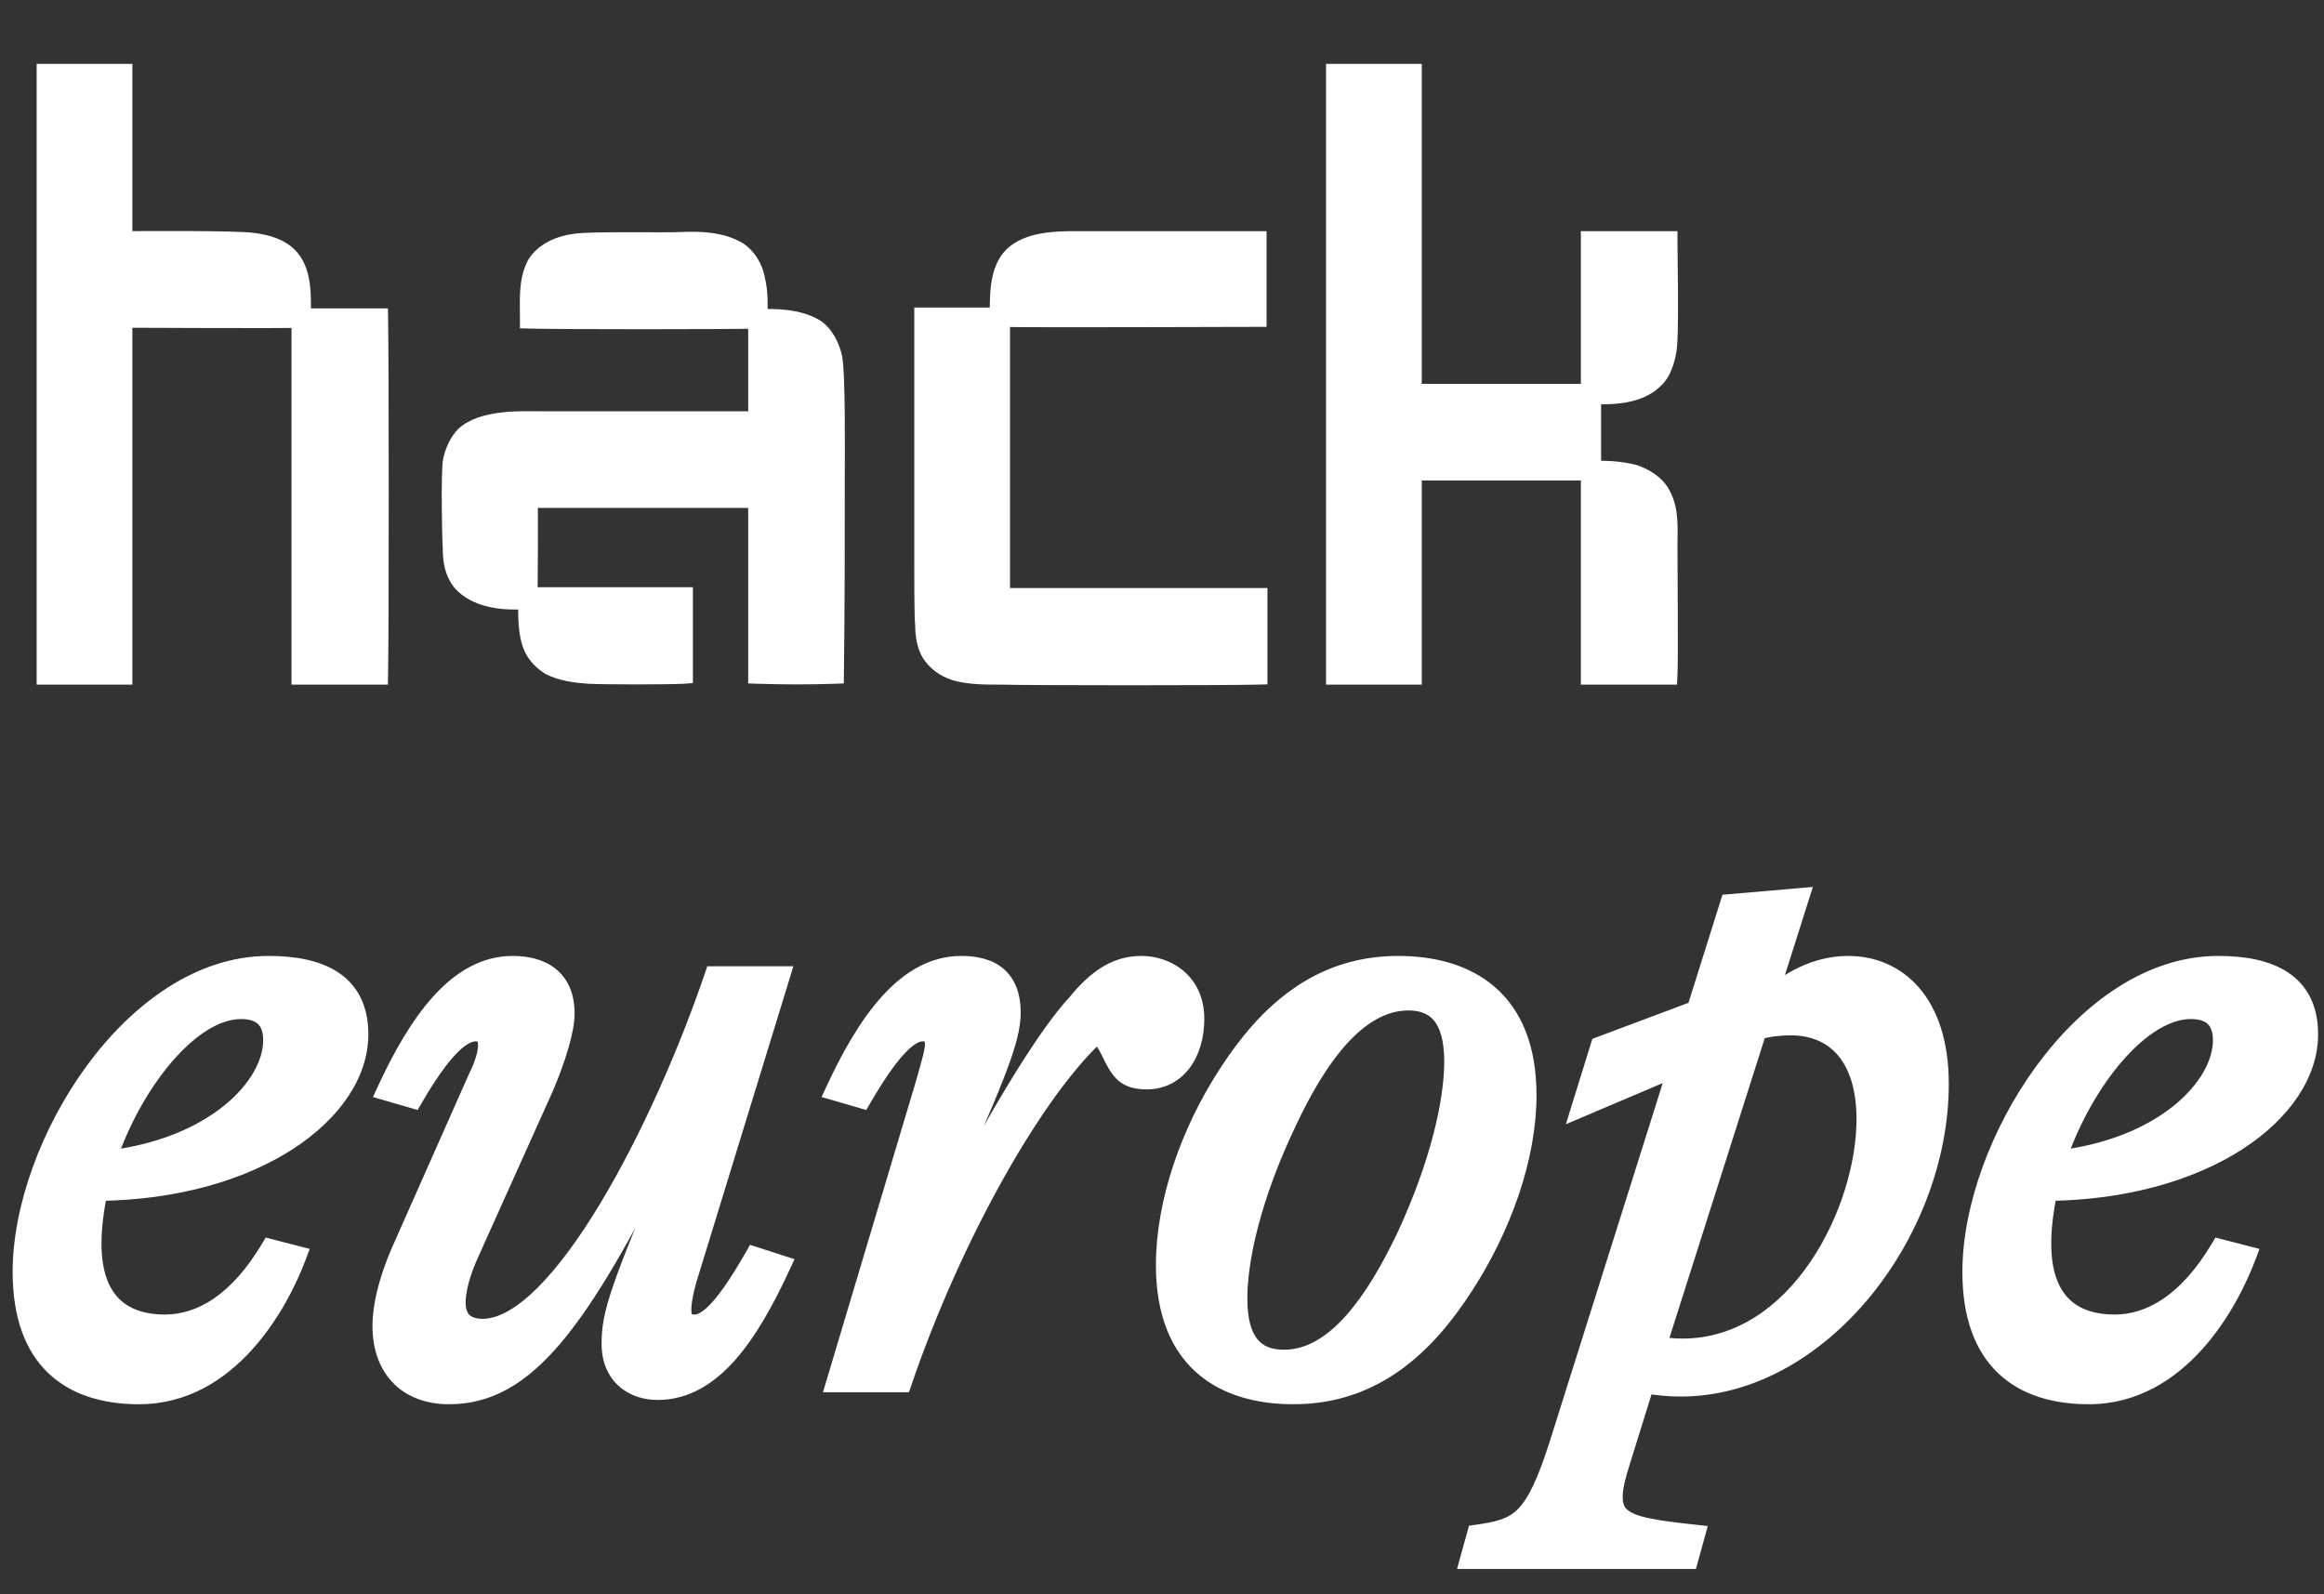
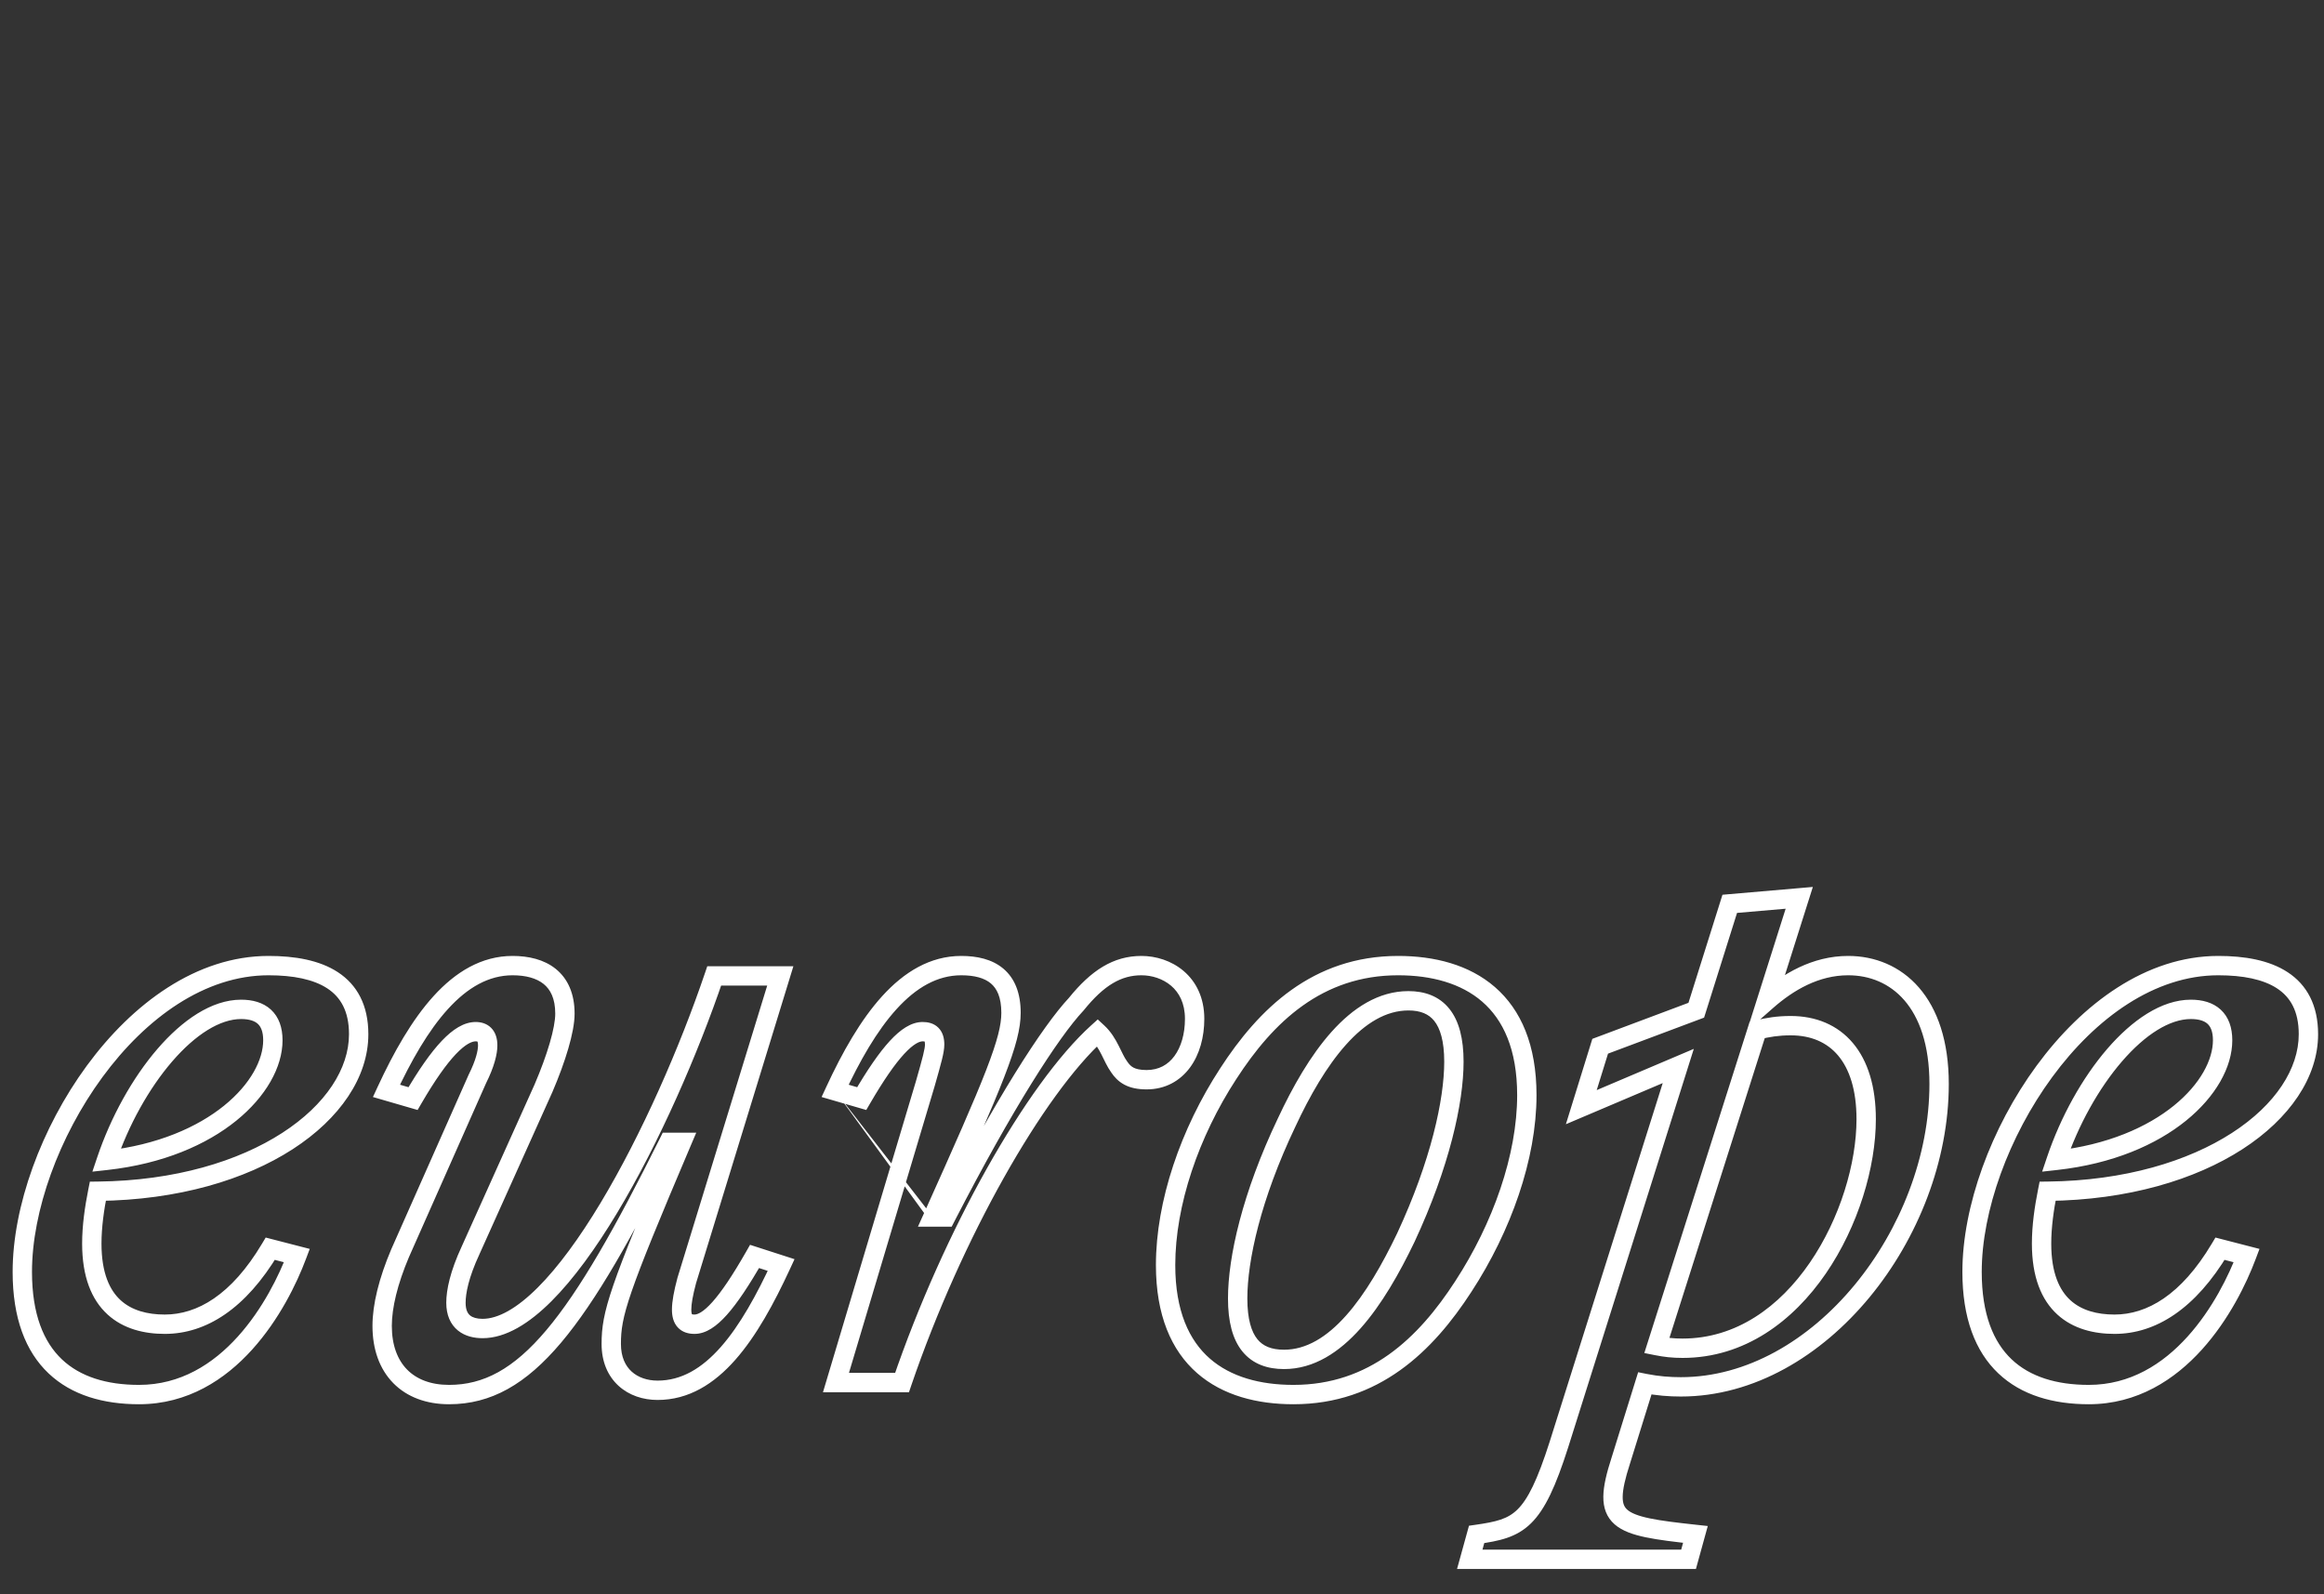
<svg xmlns="http://www.w3.org/2000/svg" width="293" height="201" viewBox="0 0 293 201" fill="none">
  <rect x="0" y="0" width="293" height="201" fill="#333333" stroke="none" />
-   <path d="M15.47 85.108H5.842V9.273H15.47V30.369C17.742 30.369 29.642 30.26 31.913 30.585C33.644 30.801 35.483 31.342 36.565 32.64C38.188 34.587 37.972 37.617 37.972 40.105H47.708C47.816 45.514 47.816 79.591 47.708 85.108H37.972V40.105C35.159 40.213 18.283 40.105 15.47 40.105V85.108ZM74.238 85C72.615 84.892 70.884 84.675 69.37 83.918C68.504 83.377 67.747 82.62 67.314 81.755C66.449 79.915 66.557 77.644 66.557 75.588C64.609 75.696 62.554 75.696 60.607 74.939C59.525 74.506 58.335 73.749 57.794 72.667C57.145 71.585 57.037 70.179 57.037 68.989C56.929 67.367 56.821 59.902 57.037 58.279C57.253 57.089 57.794 55.791 58.66 54.926C59.741 53.952 61.364 53.519 62.77 53.303C64.826 52.978 66.881 53.087 68.937 53.087H95.549V40.213C91.871 40.321 70.451 40.321 66.773 40.213C66.773 37.941 66.557 35.453 67.639 33.398C68.612 31.775 70.668 30.909 72.507 30.693C74.346 30.369 84.082 30.585 85.921 30.477C88.301 30.369 90.898 30.477 92.953 31.667C94.143 32.424 95.008 33.83 95.225 35.237C95.658 36.859 95.549 38.482 95.549 40.213C97.929 40.105 100.634 40.213 102.689 41.403C103.879 42.16 104.637 43.675 104.961 45.081C105.394 47.245 105.286 57.846 105.286 60.01C105.286 68.34 105.286 76.67 105.178 85C102.04 85.108 98.795 85.108 95.549 85V62.823H66.557C66.665 64.446 66.557 73.749 66.557 75.264H86.138V85C84.623 85.108 75.86 85.108 74.238 85ZM126.116 85.108C124.277 85.108 122.438 85.108 120.707 84.675C119.517 84.351 118.436 83.702 117.678 82.728C116.813 81.646 116.597 80.132 116.597 78.725C116.488 77.86 116.488 72.992 116.488 72.126V39.997H126.008C126.008 37.4 125.9 34.155 127.739 32.316C129.686 30.477 132.932 30.369 135.636 30.369H158.463V39.997C154.46 39.997 130.119 40.105 126.116 39.997V75.372H158.571V85.108C154.568 85.216 130.119 85.216 126.116 85.108ZM178.029 85.108H168.401V9.273H178.029V85.108ZM200.531 85.108V59.361H178.029V49.625H200.531V30.369H210.267C210.267 32.316 210.483 42.268 210.159 44.108C209.943 45.406 209.51 46.92 208.536 47.786C206.589 49.733 203.344 49.841 200.639 49.733V59.361C202.37 59.253 204.209 59.361 205.94 59.794C207.346 60.227 208.861 61.2 209.51 62.606C210.483 64.554 210.267 66.717 210.267 68.881C210.267 70.828 210.375 83.053 210.267 85.108H200.531Z" fill="white" />
-   <path d="M15.47 85.108V86.328H16.69V85.108H15.47ZM5.842 85.108H4.622V86.328H5.842V85.108ZM5.842 9.273V8.053H4.622V9.273H5.842ZM15.47 9.273H16.69V8.053H15.47V9.273ZM15.47 30.369H14.25V31.588H15.47V30.369ZM31.913 30.585L31.741 31.793L31.752 31.794L31.762 31.795L31.913 30.585ZM36.565 32.64L37.502 31.859L37.502 31.859L36.565 32.64ZM37.972 40.105H36.752V41.325H37.972V40.105ZM47.708 40.105L48.928 40.08L48.904 38.885H47.708V40.105ZM47.708 85.108V86.328H48.904L48.928 85.132L47.708 85.108ZM37.972 85.108H36.752V86.328H37.972V85.108ZM37.972 40.105H39.192V38.837L37.925 38.886L37.972 40.105ZM15.47 40.105V38.885H14.25V40.105H15.47ZM15.47 85.108V83.888H5.842V85.108V86.328H15.47V85.108ZM5.842 85.108H7.062V9.273H5.842H4.622V85.108H5.842ZM5.842 9.273V10.493H15.47V9.273V8.053H5.842V9.273ZM15.47 9.273H14.25V30.369H15.47H16.69V9.273H15.47ZM15.47 30.369V31.588C16.625 31.588 20.142 31.561 23.687 31.575C27.281 31.589 30.712 31.645 31.741 31.793L31.913 30.585L32.086 29.377C30.844 29.2 27.188 29.148 23.696 29.135C20.155 29.122 16.586 29.148 15.47 29.148V30.369ZM31.913 30.585L31.762 31.795C33.425 32.003 34.858 32.497 35.628 33.421L36.565 32.64L37.502 31.859C36.109 30.187 33.864 29.599 32.065 29.374L31.913 30.585ZM36.565 32.64L35.628 33.421C36.221 34.133 36.528 35.103 36.665 36.307C36.803 37.528 36.752 38.793 36.752 40.105H37.972H39.192C39.192 38.929 39.248 37.434 39.089 36.032C38.928 34.612 38.532 33.095 37.502 31.859L36.565 32.64ZM37.972 40.105V41.325H47.708V40.105V38.885H37.972V40.105ZM47.708 40.105L46.488 40.129C46.596 45.522 46.596 79.583 46.488 85.084L47.708 85.108L48.928 85.132C49.036 79.599 49.036 45.506 48.928 40.08L47.708 40.105ZM47.708 85.108V83.888H37.972V85.108V86.328H47.708V85.108ZM37.972 85.108H39.192V40.105H37.972H36.752V85.108H37.972ZM37.972 40.105L37.925 38.886C35.143 38.993 18.323 38.885 15.47 38.885V40.105V41.325C18.242 41.325 35.175 41.433 38.019 41.324L37.972 40.105ZM15.47 40.105H14.25V85.108H15.47H16.69V40.105H15.47ZM69.37 83.918L68.723 84.953L68.772 84.984L68.824 85.009L69.37 83.918ZM67.314 81.755L66.21 82.274L66.216 82.287L66.223 82.3L67.314 81.755ZM66.557 75.588H67.777V74.299L66.489 74.37L66.557 75.588ZM60.607 74.939L60.154 76.072L60.165 76.076L60.607 74.939ZM57.794 72.667L58.885 72.122L58.864 72.08L58.84 72.04L57.794 72.667ZM57.037 68.989H58.257V68.949L58.254 68.908L57.037 68.989ZM57.037 58.279L55.837 58.061L55.831 58.089L55.828 58.118L57.037 58.279ZM58.66 54.926L57.843 54.019L57.82 54.04L57.797 54.063L58.66 54.926ZM62.77 53.303L62.956 54.509L62.961 54.508L62.77 53.303ZM95.549 53.087V54.306H96.769V53.087H95.549ZM95.549 40.213H96.769V38.957L95.513 38.993L95.549 40.213ZM66.773 40.213H65.553V41.398L66.737 41.432L66.773 40.213ZM67.639 33.398L66.593 32.77L66.575 32.799L66.559 32.829L67.639 33.398ZM72.507 30.693L72.649 31.905L72.684 31.901L72.719 31.895L72.507 30.693ZM85.921 30.477L85.866 29.258L85.858 29.258L85.85 29.259L85.921 30.477ZM92.953 31.667L93.608 30.637L93.586 30.624L93.564 30.611L92.953 31.667ZM95.225 35.237L94.019 35.422L94.029 35.487L94.046 35.551L95.225 35.237ZM95.549 40.213H94.329V41.49L95.605 41.432L95.549 40.213ZM102.689 41.403L103.344 40.374L103.323 40.36L103.301 40.347L102.689 41.403ZM104.961 45.081L106.157 44.842L106.154 44.824L106.15 44.807L104.961 45.081ZM105.178 85L105.22 86.219L106.382 86.179L106.397 85.016L105.178 85ZM95.549 85H94.329V86.18L95.509 86.219L95.549 85ZM95.549 62.823H96.769V61.603H95.549V62.823ZM66.557 62.823V61.603H65.253L65.34 62.904L66.557 62.823ZM66.557 75.264H65.337V76.484H66.557V75.264ZM86.138 75.264H87.358V74.044H86.138V75.264ZM86.138 85L86.225 86.217L87.358 86.136V85H86.138ZM74.238 85L74.319 83.783C72.72 83.676 71.198 83.469 69.915 82.827L69.37 83.918L68.824 85.009C70.57 85.882 72.51 86.108 74.156 86.217L74.238 85ZM69.37 83.918L70.016 82.884C69.298 82.435 68.717 81.833 68.405 81.209L67.314 81.755L66.223 82.3C66.776 83.407 67.71 84.32 68.723 84.953L69.37 83.918ZM67.314 81.755L68.418 81.235C67.698 79.705 67.777 77.778 67.777 75.588H66.557H65.337C65.337 77.509 65.2 80.126 66.21 82.274L67.314 81.755ZM66.557 75.588L66.489 74.37C64.566 74.477 62.736 74.458 61.049 73.802L60.607 74.939L60.165 76.076C62.372 76.935 64.653 76.916 66.624 76.806L66.557 75.588ZM60.607 74.939L61.06 73.806C60.081 73.415 59.227 72.806 58.885 72.122L57.794 72.667L56.703 73.213C57.443 74.692 58.969 75.598 60.154 76.072L60.607 74.939ZM57.794 72.667L58.84 72.04C58.377 71.267 58.257 70.161 58.257 68.989H57.037H55.817C55.817 70.198 55.913 71.904 56.748 73.295L57.794 72.667ZM57.037 68.989L58.254 68.908C58.203 68.138 58.149 65.9 58.135 63.627C58.121 61.318 58.152 59.148 58.246 58.441L57.037 58.279L55.828 58.118C55.706 59.034 55.682 61.407 55.695 63.642C55.709 65.912 55.763 68.218 55.82 69.07L57.037 68.989ZM57.037 58.279L58.237 58.498C58.425 57.466 58.885 56.426 59.522 55.788L58.66 54.926L57.797 54.063C56.703 55.157 56.082 56.712 55.837 58.061L57.037 58.279ZM58.66 54.926L59.476 55.832C60.277 55.111 61.592 54.718 62.956 54.509L62.77 53.303L62.585 52.097C61.136 52.32 59.206 52.793 57.843 54.019L58.66 54.926ZM62.77 53.303L62.961 54.508C64.892 54.203 66.795 54.306 68.937 54.306V53.087V51.867C66.968 51.867 64.76 51.754 62.58 52.098L62.77 53.303ZM68.937 53.087V54.306H95.549V53.087V51.867H68.937V53.087ZM95.549 53.087H96.769V40.213H95.549H94.329V53.087H95.549ZM95.549 40.213L95.513 38.993C91.859 39.101 70.463 39.101 66.809 38.993L66.773 40.213L66.737 41.432C70.439 41.541 91.883 41.541 95.585 41.432L95.549 40.213ZM66.773 40.213H67.993C67.993 39.001 67.94 37.916 68.017 36.809C68.092 35.733 68.287 34.785 68.718 33.966L67.639 33.398L66.559 32.829C65.908 34.066 65.67 35.39 65.583 36.639C65.498 37.858 65.553 39.153 65.553 40.213H66.773ZM67.639 33.398L68.685 34.025C69.382 32.863 70.993 32.1 72.649 31.905L72.507 30.693L72.364 29.481C70.343 29.719 67.843 30.687 66.593 32.77L67.639 33.398ZM72.507 30.693L72.719 31.895C73.069 31.833 73.922 31.785 75.147 31.757C76.333 31.73 77.769 31.724 79.214 31.724C82.06 31.724 85.026 31.752 85.993 31.695L85.921 30.477L85.85 29.259C84.978 29.31 82.156 29.284 79.214 29.284C77.766 29.284 76.307 29.291 75.093 29.318C73.917 29.344 72.864 29.391 72.295 29.492L72.507 30.693ZM85.921 30.477L85.977 31.695C88.334 31.588 90.615 31.723 92.342 32.722L92.953 31.667L93.564 30.611C91.18 29.23 88.268 29.149 85.866 29.258L85.921 30.477ZM92.953 31.667L92.298 32.696C93.168 33.249 93.852 34.335 94.019 35.422L95.225 35.237L96.431 35.051C96.165 33.326 95.118 31.598 93.608 30.637L92.953 31.667ZM95.225 35.237L94.046 35.551C94.426 36.974 94.329 38.369 94.329 40.213H95.549H96.769C96.769 38.595 96.889 36.744 96.404 34.922L95.225 35.237ZM95.549 40.213L95.605 41.432C97.969 41.324 100.354 41.461 102.078 42.459L102.689 41.403L103.301 40.347C100.914 38.965 97.89 38.885 95.494 38.994L95.549 40.213ZM102.689 41.403L102.034 42.432C102.839 42.944 103.482 44.096 103.772 45.355L104.961 45.081L106.15 44.807C105.792 43.254 104.92 41.376 103.344 40.374L102.689 41.403ZM104.961 45.081L103.765 45.32C103.851 45.749 103.924 46.717 103.975 48.069C104.025 49.383 104.052 50.965 104.066 52.556C104.093 55.742 104.066 58.912 104.066 60.01H105.286H106.506C106.506 58.945 106.533 55.732 106.506 52.535C106.492 50.935 106.465 49.325 106.414 47.976C106.364 46.663 106.288 45.495 106.157 44.842L104.961 45.081ZM105.286 60.01H104.066C104.066 68.341 104.066 76.663 103.958 84.984L105.178 85L106.397 85.016C106.506 76.677 106.506 68.339 106.506 60.01H105.286ZM105.178 85L105.135 83.781C102.027 83.888 98.809 83.888 95.59 83.781L95.549 85L95.509 86.219C98.781 86.328 102.054 86.328 105.22 86.219L105.178 85ZM95.549 85H96.769V62.823H95.549H94.329V85H95.549ZM95.549 62.823V61.603H66.557V62.823V64.043H95.549V62.823ZM66.557 62.823L65.34 62.904C65.444 64.473 65.337 73.678 65.337 75.264H66.557H67.777C67.777 73.82 67.886 64.418 67.774 62.742L66.557 62.823ZM66.557 75.264V76.484H86.138V75.264V74.044H66.557V75.264ZM86.138 75.264H84.918V85H86.138H87.358V75.264H86.138ZM86.138 85L86.051 83.783C84.596 83.887 75.889 83.887 74.319 83.783L74.238 85L74.156 86.217C75.831 86.329 84.65 86.329 86.225 86.217L86.138 85ZM126.116 85.108L126.149 83.889L126.133 83.888H126.116V85.108ZM120.707 84.675L120.386 85.853L120.399 85.856L120.412 85.859L120.707 84.675ZM117.678 82.728L118.641 81.979L118.636 81.973L118.631 81.966L117.678 82.728ZM116.597 78.725H117.817V78.65L117.807 78.574L116.597 78.725ZM116.488 39.997V38.777H115.268V39.997H116.488ZM126.008 39.997V41.217H127.228V39.997H126.008ZM127.739 32.316L126.902 31.429L126.889 31.441L126.877 31.453L127.739 32.316ZM158.463 30.369H159.683V29.148H158.463V30.369ZM158.463 39.997V41.217H159.683V39.997H158.463ZM126.116 39.997L126.149 38.777L124.896 38.743V39.997H126.116ZM126.116 75.372H124.896V76.592H126.116V75.372ZM158.571 75.372H159.791V74.152H158.571V75.372ZM158.571 85.108L158.604 86.328L159.791 86.296V85.108H158.571ZM126.116 85.108V83.888C124.248 83.888 122.563 83.882 121.003 83.492L120.707 84.675L120.412 85.859C122.314 86.335 124.307 86.328 126.116 86.328V85.108ZM120.707 84.675L121.028 83.498C120.051 83.232 119.212 82.712 118.641 81.979L117.678 82.728L116.715 83.477C117.66 84.691 118.984 85.47 120.386 85.853L120.707 84.675ZM117.678 82.728L118.631 81.966C118.036 81.222 117.817 80.065 117.817 78.725H116.597H115.377C115.377 80.198 115.59 82.071 116.726 83.49L117.678 82.728ZM116.597 78.725L117.807 78.574C117.764 78.231 117.736 76.892 117.722 75.415C117.708 73.987 117.708 72.559 117.708 72.126H116.488H115.268C115.268 72.559 115.268 73.998 115.282 75.438C115.295 76.826 115.321 78.355 115.386 78.877L116.597 78.725ZM116.488 72.126H117.708V39.997H116.488H115.268V72.126H116.488ZM116.488 39.997V41.217H126.008V39.997V38.777H116.488V39.997ZM126.008 39.997H127.228C127.228 38.657 127.205 37.306 127.391 36.051C127.577 34.801 127.949 33.832 128.602 33.178L127.739 32.316L126.877 31.453C125.691 32.639 125.197 34.211 124.977 35.693C124.758 37.17 124.788 38.74 124.788 39.997H126.008ZM127.739 32.316L128.577 33.203C129.312 32.508 130.352 32.087 131.625 31.852C132.898 31.617 134.286 31.588 135.636 31.588V30.369V29.148C134.282 29.148 132.696 29.174 131.183 29.453C129.67 29.732 128.113 30.284 126.902 31.429L127.739 32.316ZM135.636 30.369V31.588H158.463V30.369V29.148H135.636V30.369ZM158.463 30.369H157.243V39.997H158.463H159.683V30.369H158.463ZM158.463 39.997V38.777C154.432 38.777 130.13 38.885 126.149 38.777L126.116 39.997L126.084 41.216C130.108 41.325 154.488 41.217 158.463 41.217V39.997ZM126.116 39.997H124.896V75.372H126.116H127.336V39.997H126.116ZM126.116 75.372V76.592H158.571V75.372V74.152H126.116V75.372ZM158.571 75.372H157.351V85.108H158.571H159.791V75.372H158.571ZM158.571 85.108L158.538 83.889C154.557 83.996 130.13 83.996 126.149 83.889L126.116 85.108L126.084 86.328C130.108 86.436 154.579 86.436 158.604 86.328L158.571 85.108ZM178.029 85.108V86.328H179.249V85.108H178.029ZM168.401 85.108H167.181V86.328H168.401V85.108ZM168.401 9.273V8.053H167.181V9.273H168.401ZM178.029 9.273H179.249V8.053H178.029V9.273ZM200.531 85.108H199.311V86.328H200.531V85.108ZM200.531 59.361H201.751V58.141H200.531V59.361ZM178.029 59.361H176.809V60.581H178.029V59.361ZM178.029 49.625V48.405H176.809V49.625H178.029ZM200.531 49.625V50.845H201.751V49.625H200.531ZM200.531 30.369V29.148H199.311V30.369H200.531ZM210.267 30.369H211.487V29.148H210.267V30.369ZM210.159 44.108L208.957 43.895L208.956 43.907L210.159 44.108ZM208.536 47.786L207.726 46.874L207.699 46.898L207.674 46.923L208.536 47.786ZM200.639 49.733L200.688 48.514L199.419 48.463V49.733H200.639ZM200.639 59.361H199.419V60.66L200.715 60.579L200.639 59.361ZM205.94 59.794L206.299 58.628L206.267 58.618L206.236 58.61L205.94 59.794ZM209.51 62.606L208.402 63.118L208.41 63.135L208.419 63.152L209.51 62.606ZM210.267 85.108V86.328H211.425L211.485 85.172L210.267 85.108ZM178.029 85.108V83.888H168.401V85.108V86.328H178.029V85.108ZM168.401 85.108H169.621V9.273H168.401H167.181V85.108H168.401ZM168.401 9.273V10.493H178.029V9.273V8.053H168.401V9.273ZM178.029 9.273H176.809V85.108H178.029H179.249V9.273H178.029ZM200.531 85.108H201.751V59.361H200.531H199.311V85.108H200.531ZM200.531 59.361V58.141H178.029V59.361V60.581H200.531V59.361ZM178.029 59.361H179.249V49.625H178.029H176.809V59.361H178.029ZM178.029 49.625V50.845H200.531V49.625V48.405H178.029V49.625ZM200.531 49.625H201.751V30.369H200.531H199.311V49.625H200.531ZM200.531 30.369V31.588H210.267V30.369V29.148H200.531V30.369ZM210.267 30.369H209.047C209.047 31.325 209.101 34.373 209.115 37.284C209.121 38.761 209.118 40.227 209.093 41.433C209.067 42.68 209.019 43.547 208.957 43.895L210.159 44.108L211.36 44.319C211.461 43.749 211.508 42.681 211.532 41.484C211.558 40.247 211.561 38.757 211.555 37.273C211.541 34.261 211.487 31.36 211.487 30.369H210.267ZM210.159 44.108L208.956 43.907C208.742 45.186 208.356 46.313 207.726 46.874L208.536 47.786L209.347 48.697C210.663 47.527 211.143 45.625 211.362 44.308L210.159 44.108ZM208.536 47.786L207.674 46.923C206.937 47.66 205.904 48.099 204.65 48.33C203.395 48.562 202.017 48.567 200.688 48.514L200.639 49.733L200.59 50.952C201.965 51.007 203.563 51.012 205.093 50.73C206.625 50.447 208.188 49.859 209.399 48.648L208.536 47.786ZM200.639 49.733H199.419V59.361H200.639H201.859V49.733H200.639ZM200.639 59.361L200.715 60.579C202.348 60.477 204.058 60.581 205.644 60.977L205.94 59.794L206.236 58.61C204.36 58.141 202.392 58.029 200.563 58.143L200.639 59.361ZM205.94 59.794L205.581 60.96C206.801 61.335 207.952 62.142 208.402 63.118L209.51 62.606L210.618 62.095C209.77 60.259 207.891 59.118 206.299 58.628L205.94 59.794ZM209.51 62.606L208.419 63.152C208.806 63.927 208.974 64.777 209.036 65.741C209.101 66.746 209.047 67.714 209.047 68.881H210.267H211.487C211.487 67.884 211.542 66.689 211.471 65.585C211.398 64.438 211.187 63.233 210.601 62.061L209.51 62.606ZM210.267 68.881H209.047C209.047 70.884 209.155 83.031 209.049 85.044L210.267 85.108L211.485 85.172C211.596 83.075 211.487 70.773 211.487 68.881H210.267ZM210.267 85.108V83.888H200.531V85.108V86.328H210.267V85.108Z" fill="white" />
-   <path d="M45.22 130.414C45.22 140.151 32.238 149.995 12.333 150.212C11.9 152.375 11.575 154.647 11.575 156.811C11.575 164.708 16.011 166.98 20.771 166.98C25.423 166.98 30.074 164.167 34.077 157.46L37.431 158.325C35.159 164.383 28.884 175.85 17.525 175.85C8.979 175.85 2.813 171.523 2.813 160.381C2.813 144.478 16.768 121.76 33.861 121.76C40.243 121.76 45.22 123.815 45.22 130.414ZM30.399 127.277C24.016 127.277 16.768 136.364 13.415 146.317C27.045 144.802 34.402 137.013 34.402 131.172C34.402 128.467 32.887 127.277 30.399 127.277ZM56.618 175.85C51.426 175.85 48.18 172.605 48.18 167.196C48.18 164.708 48.938 161.571 50.452 158.001L60.188 136.04C61.162 134.093 61.487 132.686 61.487 131.821C61.487 130.523 60.838 130.09 59.972 130.09C58.025 130.09 55.537 132.578 52.075 138.528L48.721 137.554C52.724 128.9 57.7 121.76 64.624 121.76C68.302 121.76 71.223 123.383 71.223 127.818C71.223 129.873 70.141 133.443 68.518 137.23L59.323 157.676C57.917 160.705 57.484 162.869 57.484 164.275C57.484 166.763 59.107 167.521 60.838 167.521C70.682 167.521 83.664 141.882 90.046 123.058H98.376L86.585 161.462C86.152 163.085 85.936 164.275 85.936 165.141C85.936 166.439 86.477 166.98 87.558 166.98C89.397 166.98 91.669 164.491 95.131 158.433L98.485 159.515C94.482 168.17 89.83 175.31 82.906 175.31C79.769 175.31 77.065 173.362 77.065 169.468C77.065 165.681 77.93 162.869 85.936 144.045H84.313C72.954 166.871 66.247 175.85 56.618 175.85ZM113.725 174.336H105.395L116.646 136.689C117.511 133.66 117.836 132.47 117.836 131.713C117.836 130.523 117.295 130.09 116.321 130.09C114.482 130.09 112.102 132.578 108.64 138.528L105.287 137.554C109.289 128.9 114.266 121.76 121.189 121.76C124.867 121.76 127.464 123.274 127.464 127.71C127.464 131.172 125.408 136.148 117.619 153.457H119.242C126.598 139.177 132.44 130.09 135.685 126.628C138.39 123.274 140.878 121.76 143.907 121.76C147.044 121.76 150.614 123.815 150.614 128.467C150.614 132.686 148.451 136.148 144.556 136.148C142.609 136.148 141.744 135.499 141.095 134.525C140.229 133.335 139.796 131.496 138.39 130.198C130.493 137.338 120.107 155.621 113.725 174.336ZM163.072 175.85C154.31 175.85 146.953 171.631 146.953 159.515C146.953 151.726 149.982 142.855 154.85 135.391C159.61 128.034 166.101 121.76 176.27 121.76C185.033 121.76 192.497 125.979 192.497 138.095C192.497 145.884 189.36 154.755 184.492 162.22C179.732 169.576 173.241 175.85 163.072 175.85ZM161.882 171.415C168.481 171.415 173.458 163.951 177.244 156.053C181.571 146.75 183.302 138.852 183.302 133.876C183.302 128.359 181.138 126.195 177.568 126.195C170.969 126.195 165.885 133.66 162.207 141.557C157.771 150.861 156.04 158.758 156.04 163.734C156.04 169.251 158.204 171.415 161.882 171.415ZM207.369 174.444L204.34 184.18C201.852 191.861 203.799 192.402 213.752 193.484L212.886 196.621H185.3L186.166 193.484C191.466 192.727 193.414 191.969 196.551 182.125L211.588 134.417L199.364 139.61L201.744 131.929L213.86 127.385L218.079 113.971L226.842 113.214L222.731 126.195C225.435 123.815 228.897 121.76 233.008 121.76C239.066 121.76 244.475 126.303 244.475 136.689C244.475 155.404 229.438 174.877 211.913 174.877C210.506 174.877 208.992 174.769 207.369 174.444ZM225.76 129.333C224.137 129.333 222.839 129.549 221.541 129.873L208.884 169.684C209.965 169.901 210.939 170.009 212.129 170.009C226.733 170.009 235.28 152.7 235.28 141.124C235.28 133.335 231.493 129.333 225.76 129.333ZM291.036 130.414C291.036 140.151 278.054 149.995 258.149 150.212C257.716 152.375 257.392 154.647 257.392 156.811C257.392 164.708 261.827 166.98 266.587 166.98C271.239 166.98 275.891 164.167 279.894 157.46L283.247 158.325C280.975 164.383 274.701 175.85 263.342 175.85C254.796 175.85 248.629 171.523 248.629 160.381C248.629 144.478 262.585 121.76 279.677 121.76C286.06 121.76 291.036 123.815 291.036 130.414ZM276.215 127.277C269.833 127.277 262.585 136.364 259.231 146.317C272.862 144.802 280.218 137.013 280.218 131.172C280.218 128.467 278.704 127.277 276.215 127.277Z" fill="white" />
-   <path d="M12.333 150.212L12.319 148.992L11.33 149.002L11.136 149.972L12.333 150.212ZM34.077 157.46L34.382 156.278L33.498 156.05L33.029 156.834L34.077 157.46ZM37.431 158.325L38.573 158.753L39.05 157.483L37.736 157.144L37.431 158.325ZM13.415 146.317L12.258 145.927L11.647 147.741L13.549 147.53L13.415 146.317ZM45.22 130.414H44C44 134.718 41.114 139.281 35.578 142.858C30.071 146.418 22.083 148.885 12.319 148.992L12.333 150.212L12.346 151.431C22.487 151.321 30.943 148.759 36.903 144.908C42.835 141.074 46.44 135.847 46.44 130.414H45.22ZM12.333 150.212L11.136 149.972C10.696 152.174 10.355 154.534 10.355 156.811H11.575H12.795C12.795 154.76 13.104 152.576 13.529 150.451L12.333 150.212ZM11.575 156.811H10.355C10.355 160.987 11.534 163.904 13.566 165.758C15.576 167.592 18.218 168.2 20.771 168.2V166.98V165.76C18.564 165.76 16.608 165.231 15.21 163.955C13.834 162.699 12.795 160.532 12.795 156.811H11.575ZM20.771 166.98V168.2C26 168.2 30.99 165.014 35.125 158.085L34.077 157.46L33.029 156.834C29.159 163.32 24.846 165.76 20.771 165.76V166.98ZM34.077 157.46L33.772 158.641L37.126 159.506L37.431 158.325L37.736 157.144L34.382 156.278L34.077 157.46ZM37.431 158.325L36.288 157.897C35.185 160.839 33.116 165.069 29.98 168.542C26.854 172.004 22.75 174.63 17.525 174.63V175.85V177.07C23.66 177.07 28.373 173.963 31.791 170.177C35.2 166.402 37.405 161.869 38.573 158.753L37.431 158.325ZM17.525 175.85V174.63C13.443 174.63 10.111 173.597 7.804 171.409C5.508 169.232 4.033 165.73 4.033 160.381H2.813H1.593C1.593 166.174 3.2 170.407 6.125 173.179C9.037 175.94 13.062 177.07 17.525 177.07V175.85ZM2.813 160.381H4.033C4.033 152.737 7.407 143.329 12.911 135.828C18.426 128.311 25.868 122.98 33.861 122.98V121.76V120.54C24.761 120.54 16.679 126.567 10.943 134.385C5.196 142.219 1.593 152.121 1.593 160.381H2.813ZM33.861 121.76V122.98C36.961 122.98 39.516 123.486 41.265 124.633C42.922 125.719 44 127.474 44 130.414H45.22H46.44C46.44 126.755 45.03 124.183 42.603 122.592C40.267 121.061 37.143 120.54 33.861 120.54V121.76ZM30.399 127.277V126.057C26.661 126.057 22.943 128.674 19.846 132.268C16.703 135.917 13.979 140.82 12.258 145.927L13.415 146.317L14.571 146.707C16.203 141.862 18.78 137.244 21.695 133.861C24.656 130.424 27.754 128.497 30.399 128.497V127.277ZM13.415 146.317L13.549 147.53C20.566 146.75 26.04 144.347 29.787 141.315C33.503 138.309 35.622 134.585 35.622 131.172H34.402H33.182C33.182 133.6 31.622 136.692 28.252 139.419C24.913 142.12 19.894 144.37 13.28 145.104L13.415 146.317ZM34.402 131.172H35.622C35.622 129.594 35.174 128.248 34.16 127.313C33.164 126.395 31.818 126.057 30.399 126.057V127.277V128.497C31.468 128.497 32.123 128.754 32.507 129.107C32.872 129.444 33.182 130.045 33.182 131.172H34.402ZM50.452 158.001L49.337 157.506L49.333 157.515L49.329 157.524L50.452 158.001ZM60.188 136.04L59.097 135.494L59.085 135.519L59.073 135.545L60.188 136.04ZM52.075 138.528L51.735 139.7L52.65 139.965L53.129 139.141L52.075 138.528ZM48.721 137.554L47.614 137.042L47.018 138.33L48.381 138.726L48.721 137.554ZM68.518 137.23L69.631 137.73L69.635 137.72L69.64 137.71L68.518 137.23ZM59.323 157.676L60.43 158.19L60.433 158.183L60.436 158.176L59.323 157.676ZM90.046 123.058V121.838H89.172L88.891 122.666L90.046 123.058ZM98.376 123.058L99.543 123.416L100.027 121.838H98.376V123.058ZM86.585 161.462L85.418 161.104L85.412 161.126L85.406 161.148L86.585 161.462ZM95.131 158.433L95.506 157.272L94.563 156.968L94.072 157.828L95.131 158.433ZM98.485 159.515L99.592 160.027L100.17 158.777L98.859 158.354L98.485 159.515ZM85.936 144.045L87.058 144.523L87.78 142.825H85.936V144.045ZM84.313 144.045V142.825H83.557L83.221 143.502L84.313 144.045ZM56.618 175.85V174.63C54.28 174.63 52.509 173.905 51.323 172.697C50.134 171.486 49.4 169.656 49.4 167.196H48.18H46.96C46.96 170.145 47.849 172.642 49.582 174.406C51.316 176.173 53.764 177.07 56.618 177.07V175.85ZM48.18 167.196H49.4C49.4 164.932 50.096 161.964 51.575 158.477L50.452 158.001L49.329 157.524C47.779 161.177 46.96 164.484 46.96 167.196H48.18ZM50.452 158.001L51.568 158.495L61.304 136.534L60.188 136.04L59.073 135.545L49.337 157.506L50.452 158.001ZM60.188 136.04L61.28 136.585C62.298 134.55 62.707 132.949 62.707 131.821H61.487H60.267C60.267 132.423 60.027 133.635 59.097 135.494L60.188 136.04ZM61.487 131.821H62.707C62.707 130.984 62.496 130.186 61.917 129.606C61.337 129.026 60.593 128.87 59.972 128.87V130.09V131.31C60.217 131.31 60.23 131.37 60.191 131.331C60.152 131.292 60.267 131.36 60.267 131.821H61.487ZM59.972 130.09V128.87C58.48 128.87 57.067 129.806 55.707 131.237C54.313 132.704 52.769 134.909 51.02 137.914L52.075 138.528L53.129 139.141C54.842 136.197 56.274 134.183 57.476 132.918C58.712 131.618 59.517 131.31 59.972 131.31V130.09ZM52.075 138.528L52.415 137.356L49.061 136.383L48.721 137.554L48.381 138.726L51.735 139.7L52.075 138.528ZM48.721 137.554L49.829 138.066C51.812 133.779 53.994 129.963 56.479 127.233C58.956 124.513 61.628 122.98 64.624 122.98V121.76V120.54C60.696 120.54 57.418 122.577 54.675 125.59C51.94 128.594 49.633 132.676 47.614 137.042L48.721 137.554ZM64.624 121.76V122.98C66.31 122.98 67.644 123.355 68.537 124.075C69.383 124.758 70.003 125.889 70.003 127.818H71.223H72.443C72.443 125.311 71.603 123.414 70.069 122.176C68.581 120.976 66.616 120.54 64.624 120.54V121.76ZM71.223 127.818H70.003C70.003 128.672 69.771 129.946 69.308 131.533C68.852 133.098 68.194 134.89 67.397 136.749L68.518 137.23L69.64 137.71C70.466 135.783 71.16 133.897 71.65 132.216C72.134 130.558 72.443 129.02 72.443 127.818H71.223ZM68.518 137.23L67.406 136.729L58.21 157.176L59.323 157.676L60.436 158.176L69.631 137.73L68.518 137.23ZM59.323 157.676L58.217 157.162C56.763 160.293 56.264 162.636 56.264 164.275H57.484H58.704C58.704 163.102 59.07 161.117 60.43 158.19L59.323 157.676ZM57.484 164.275H56.264C56.264 165.805 56.778 167.002 57.747 167.782C58.668 168.522 59.822 168.741 60.838 168.741V167.521V166.301C60.122 166.301 59.599 166.14 59.276 165.88C59.002 165.659 58.704 165.233 58.704 164.275H57.484ZM60.838 167.521V168.741C63.803 168.741 66.761 166.838 69.519 164.084C72.319 161.287 75.124 157.4 77.785 152.977C83.114 144.123 87.989 132.924 91.202 123.45L90.046 123.058L88.891 122.666C85.721 132.015 80.914 143.047 75.695 151.719C73.083 156.059 70.397 159.758 67.795 162.357C65.151 164.998 62.794 166.301 60.838 166.301V167.521ZM90.046 123.058V124.278H98.376V123.058V121.838H90.046V123.058ZM98.376 123.058L97.21 122.7L85.418 161.104L86.585 161.462L87.751 161.82L99.543 123.416L98.376 123.058ZM86.585 161.462L85.406 161.148C84.969 162.788 84.716 164.107 84.716 165.141H85.936H87.156C87.156 164.443 87.335 163.382 87.763 161.777L86.585 161.462ZM85.936 165.141H84.716C84.716 165.925 84.874 166.746 85.439 167.368C86.027 168.015 86.828 168.2 87.558 168.2V166.98V165.76C87.207 165.76 87.197 165.674 87.244 165.726C87.268 165.753 87.156 165.654 87.156 165.141H85.936ZM87.558 166.98V168.2C89.031 168.2 90.371 167.22 91.647 165.79C92.964 164.314 94.448 162.088 96.19 159.039L95.131 158.433L94.072 157.828C92.353 160.837 90.97 162.884 89.826 164.166C88.641 165.495 87.925 165.76 87.558 165.76V166.98ZM95.131 158.433L94.757 159.594L98.11 160.676L98.485 159.515L98.859 158.354L95.506 157.272L95.131 158.433ZM98.485 159.515L97.377 159.003C95.388 163.305 93.284 167.121 90.876 169.851C88.481 172.565 85.894 174.09 82.906 174.09V175.31V176.53C86.843 176.53 90.043 174.484 92.706 171.465C95.356 168.461 97.579 164.38 99.592 160.027L98.485 159.515ZM82.906 175.31V174.09C81.583 174.09 80.434 173.68 79.631 172.947C78.846 172.232 78.285 171.114 78.285 169.468H77.065H75.845C75.845 171.716 76.636 173.519 77.987 174.751C79.32 175.966 81.093 176.53 82.906 176.53V175.31ZM77.065 169.468H78.285C78.285 165.993 79.005 163.459 87.058 144.523L85.936 144.045L84.813 143.568C76.856 162.278 75.845 165.37 75.845 169.468H77.065ZM85.936 144.045V142.825H84.313V144.045V145.265H85.936V144.045ZM84.313 144.045L83.221 143.502C77.54 154.918 73.079 162.747 68.884 167.721C64.727 172.65 60.955 174.63 56.618 174.63V175.85V177.07C61.91 177.07 66.306 174.562 70.749 169.294C75.154 164.072 79.727 155.999 85.405 144.589L84.313 144.045ZM113.725 174.336V175.556H114.598L114.879 174.73L113.725 174.336ZM105.395 174.336L104.226 173.987L103.757 175.556H105.395V174.336ZM116.646 136.689L117.814 137.038L117.817 137.031L117.819 137.024L116.646 136.689ZM108.64 138.528L108.3 139.7L109.215 139.965L109.695 139.141L108.64 138.528ZM105.287 137.554L104.179 137.042L103.583 138.33L104.946 138.726L105.287 137.554ZM117.619 153.457L116.507 152.956L115.732 154.677H117.619V153.457ZM119.242 153.457V154.677H119.986L120.326 154.016L119.242 153.457ZM135.685 126.628L136.575 127.462L136.607 127.429L136.635 127.394L135.685 126.628ZM141.095 134.525L142.11 133.849L142.096 133.828L142.081 133.808L141.095 134.525ZM138.39 130.198L139.217 129.302L138.399 128.546L137.572 129.293L138.39 130.198ZM113.725 174.336V173.116H105.395V174.336V175.556H113.725V174.336ZM105.395 174.336L106.564 174.685L117.814 137.038L116.646 136.689L115.477 136.34L104.226 173.987L105.395 174.336ZM116.646 136.689L117.819 137.024C118.249 135.516 118.554 134.437 118.75 133.64C118.942 132.856 119.056 132.248 119.056 131.713H117.836H116.616C116.616 131.934 116.566 132.3 116.38 133.058C116.198 133.802 115.907 134.833 115.472 136.354L116.646 136.689ZM117.836 131.713H119.056C119.056 130.96 118.887 130.173 118.306 129.592C117.723 129.009 116.962 128.87 116.321 128.87V130.09V131.31C116.654 131.31 116.65 131.387 116.581 131.318C116.513 131.25 116.616 131.275 116.616 131.713H117.836ZM116.321 130.09V128.87C114.86 128.87 113.496 129.835 112.192 131.251C110.844 132.714 109.332 134.914 107.586 137.914L108.64 138.528L109.695 139.141C111.411 136.192 112.819 134.172 113.987 132.904C115.198 131.589 115.943 131.31 116.321 131.31V130.09ZM108.64 138.528L108.98 137.356L105.627 136.383L105.287 137.554L104.946 138.726L108.3 139.7L108.64 138.528ZM105.287 137.554L106.394 138.066C108.377 133.779 110.56 129.963 113.045 127.233C115.521 124.513 118.193 122.98 121.189 122.98V121.76V120.54C117.261 120.54 113.983 122.577 111.24 125.59C108.506 128.594 106.199 132.676 104.179 137.042L105.287 137.554ZM121.189 121.76V122.98C122.892 122.98 124.124 123.335 124.92 124.005C125.675 124.64 126.244 125.735 126.244 127.71H127.464H128.684C128.684 125.249 127.954 123.369 126.491 122.138C125.069 120.942 123.165 120.54 121.189 120.54V121.76ZM127.464 127.71H126.244C126.244 129.199 125.805 131.129 124.325 134.95C122.851 138.754 120.405 144.293 116.507 152.956L117.619 153.457L118.732 153.958C122.622 145.312 125.098 139.708 126.6 135.831C128.095 131.972 128.684 129.682 128.684 127.71H127.464ZM117.619 153.457V154.677H119.242V153.457V152.237H117.619V153.457ZM119.242 153.457L120.326 154.016C127.685 139.732 133.46 130.786 136.575 127.462L135.685 126.628L134.795 125.794C131.42 129.394 125.512 138.622 118.157 152.898L119.242 153.457ZM135.685 126.628L136.635 127.394C139.221 124.187 141.396 122.98 143.907 122.98V121.76V120.54C140.36 120.54 137.559 122.362 134.736 125.862L135.685 126.628ZM143.907 121.76V122.98C145.228 122.98 146.612 123.416 147.646 124.297C148.649 125.153 149.394 126.486 149.394 128.467H150.614H151.834C151.834 125.797 150.795 123.776 149.229 122.441C147.694 121.132 145.724 120.54 143.907 120.54V121.76ZM150.614 128.467H149.394C149.394 130.385 148.901 132.032 148.064 133.165C147.253 134.265 146.094 134.928 144.556 134.928V136.148V137.368C146.913 137.368 148.783 136.3 150.028 134.614C151.247 132.962 151.834 130.768 151.834 128.467H150.614ZM144.556 136.148V134.928C143.715 134.928 143.222 134.787 142.906 134.622C142.6 134.461 142.361 134.225 142.11 133.849L141.095 134.525L140.079 135.202C140.477 135.799 140.996 136.375 141.772 136.782C142.537 137.184 143.45 137.368 144.556 137.368V136.148ZM141.095 134.525L142.081 133.808C141.724 133.317 141.48 132.728 141.032 131.849C140.622 131.042 140.083 130.101 139.217 129.302L138.39 130.198L137.562 131.094C138.103 131.593 138.484 132.221 138.858 132.955C139.195 133.618 139.599 134.544 140.108 135.243L141.095 134.525ZM138.39 130.198L137.572 129.293C133.477 132.995 128.829 139.487 124.426 147.329C120.008 155.196 115.786 164.513 112.57 173.942L113.725 174.336L114.879 174.73C118.046 165.443 122.208 156.262 126.553 148.524C130.912 140.761 135.406 134.541 139.208 131.103L138.39 130.198ZM154.85 135.391L155.872 136.057L155.875 136.053L154.85 135.391ZM184.492 162.22L183.47 161.553L183.468 161.557L184.492 162.22ZM177.244 156.053L178.344 156.581L178.347 156.574L178.35 156.568L177.244 156.053ZM162.207 141.557L163.308 142.082L163.313 142.072L162.207 141.557ZM163.072 175.85V174.63C158.866 174.63 155.166 173.616 152.53 171.309C149.925 169.027 148.173 165.317 148.173 159.515H146.953H145.733C145.733 165.829 147.66 170.287 150.923 173.144C154.157 175.975 158.516 177.07 163.072 177.07V175.85ZM146.953 159.515H148.173C148.173 152.012 151.103 143.37 155.872 136.057L154.85 135.391L153.829 134.724C148.861 142.341 145.733 151.44 145.733 159.515H146.953ZM154.85 135.391L155.875 136.053C160.545 128.836 166.714 122.98 176.27 122.98V121.76V120.54C165.488 120.54 158.676 127.233 153.826 134.728L154.85 135.391ZM176.27 121.76V122.98C180.477 122.98 184.207 123.995 186.87 126.305C189.502 128.589 191.277 132.299 191.277 138.095H192.497H193.717C193.717 131.775 191.76 127.318 188.469 124.462C185.21 121.635 180.826 120.54 176.27 120.54V121.76ZM192.497 138.095H191.277C191.277 145.589 188.245 154.231 183.47 161.553L184.492 162.22L185.514 162.886C190.475 155.279 193.717 146.179 193.717 138.095H192.497ZM184.492 162.22L183.468 161.557C178.797 168.775 172.628 174.63 163.072 174.63V175.85V177.07C173.854 177.07 180.667 170.377 185.516 162.882L184.492 162.22ZM161.882 171.415V172.635C165.679 172.635 168.878 170.483 171.529 167.507C174.185 164.526 176.434 160.564 178.344 156.581L177.244 156.053L176.144 155.526C174.267 159.44 172.135 163.159 169.707 165.884C167.274 168.615 164.684 170.195 161.882 170.195V171.415ZM177.244 156.053L178.35 156.568C182.725 147.161 184.522 139.085 184.522 133.876H183.302H182.082C182.082 138.62 180.417 146.338 176.138 155.539L177.244 156.053ZM183.302 133.876H184.522C184.522 130.993 183.963 128.745 182.726 127.203C181.445 125.607 179.612 124.975 177.568 124.975V126.195V127.415C179.095 127.415 180.128 127.865 180.822 128.73C181.56 129.649 182.082 131.242 182.082 133.876H183.302ZM177.568 126.195V124.975C173.774 124.975 170.549 127.125 167.884 130.101C165.211 133.084 162.961 137.049 161.101 141.042L162.207 141.557L163.313 142.072C165.131 138.168 167.262 134.452 169.701 131.729C172.147 128.998 174.763 127.415 177.568 127.415V126.195ZM162.207 141.557L161.105 141.032C156.618 150.444 154.82 158.523 154.82 163.734H156.04H157.26C157.26 158.992 158.924 151.277 163.308 142.082L162.207 141.557ZM156.04 163.734H154.82C154.82 166.617 155.379 168.869 156.635 170.413C157.934 172.01 159.795 172.635 161.882 172.635V171.415V170.195C160.291 170.195 159.231 169.738 158.529 168.874C157.783 167.957 157.26 166.369 157.26 163.734H156.04ZM207.369 174.444L207.608 173.248L206.531 173.032L206.204 174.082L207.369 174.444ZM204.34 184.18L205.501 184.556L205.503 184.55L205.505 184.543L204.34 184.18ZM213.752 193.484L214.928 193.808L215.309 192.426L213.884 192.271L213.752 193.484ZM212.886 196.621V197.841H213.815L214.062 196.946L212.886 196.621ZM185.3 196.621L184.124 196.297L183.698 197.841H185.3V196.621ZM186.166 193.484L185.993 192.276L185.202 192.389L184.989 193.16L186.166 193.484ZM196.551 182.125L197.713 182.495L197.714 182.492L196.551 182.125ZM211.588 134.417L212.752 134.784L213.547 132.259L211.111 133.294L211.588 134.417ZM199.364 139.61L198.198 139.249L197.42 141.761L199.841 140.733L199.364 139.61ZM201.744 131.929L201.315 130.787L200.755 130.997L200.578 131.568L201.744 131.929ZM213.86 127.385L214.288 128.528L214.845 128.319L215.024 127.751L213.86 127.385ZM218.079 113.971L217.974 112.755L217.16 112.826L216.915 113.605L218.079 113.971ZM226.842 113.214L228.005 113.582L228.556 111.841L226.737 111.998L226.842 113.214ZM222.731 126.195L221.568 125.827L220.243 130.009L223.537 127.111L222.731 126.195ZM221.541 129.873L221.245 128.69L220.584 128.855L220.378 129.504L221.541 129.873ZM208.884 169.684L207.721 169.314L207.308 170.613L208.644 170.88L208.884 169.684ZM207.369 174.444L206.204 174.082L203.175 183.818L204.34 184.18L205.505 184.543L208.534 174.807L207.369 174.444ZM204.34 184.18L203.179 183.804C202.552 185.741 202.155 187.365 202.141 188.71C202.127 190.125 202.539 191.325 203.582 192.229C204.538 193.058 205.897 193.517 207.483 193.848C209.094 194.185 211.142 194.428 213.62 194.697L213.752 193.484L213.884 192.271C211.385 192 209.457 191.768 207.982 191.46C206.481 191.146 205.643 190.787 205.18 190.385C204.802 190.058 204.572 189.615 204.581 188.735C204.591 187.785 204.884 186.46 205.501 184.556L204.34 184.18ZM213.752 193.484L212.576 193.16L211.71 196.297L212.886 196.621L214.062 196.946L214.928 193.808L213.752 193.484ZM212.886 196.621V195.401H185.3V196.621V197.841H212.886V196.621ZM185.3 196.621L186.476 196.946L187.342 193.808L186.166 193.484L184.989 193.16L184.124 196.297L185.3 196.621ZM186.166 193.484L186.338 194.692C188.977 194.315 191.169 193.906 193.025 192.082C194.805 190.333 196.147 187.409 197.713 182.495L196.551 182.125L195.389 181.755C193.817 186.685 192.617 189.062 191.315 190.342C190.087 191.548 188.654 191.896 185.993 192.276L186.166 193.484ZM196.551 182.125L197.714 182.492L212.752 134.784L211.588 134.417L210.425 134.05L195.387 181.758L196.551 182.125ZM211.588 134.417L211.111 133.294L198.887 138.487L199.364 139.61L199.841 140.733L212.065 135.54L211.588 134.417ZM199.364 139.61L200.529 139.971L202.909 132.29L201.744 131.929L200.578 131.568L198.198 139.249L199.364 139.61ZM201.744 131.929L202.172 133.071L214.288 128.528L213.86 127.385L213.432 126.243L201.315 130.787L201.744 131.929ZM213.86 127.385L215.024 127.751L219.243 114.337L218.079 113.971L216.915 113.605L212.696 127.019L213.86 127.385ZM218.079 113.971L218.184 115.186L226.947 114.429L226.842 113.214L226.737 111.998L217.974 112.755L218.079 113.971ZM226.842 113.214L225.679 112.845L221.568 125.827L222.731 126.195L223.894 126.564L228.005 113.582L226.842 113.214ZM222.731 126.195L223.537 127.111C226.135 124.825 229.319 122.98 233.008 122.98V121.76V120.54C228.475 120.54 224.736 122.806 221.925 125.279L222.731 126.195ZM233.008 121.76V122.98C235.72 122.98 238.236 123.988 240.091 126.129C241.957 128.282 243.255 131.701 243.255 136.689H244.475H245.695C245.695 131.292 244.288 127.246 241.935 124.531C239.571 121.803 236.355 120.54 233.008 120.54V121.76ZM244.475 136.689H243.255C243.255 145.736 239.613 155.014 233.825 162.024C228.034 169.04 220.21 173.657 211.913 173.657V174.877V176.097C221.14 176.097 229.598 170.978 235.707 163.578C241.819 156.174 245.695 146.357 245.695 136.689H244.475ZM211.913 174.877V173.657C210.57 173.657 209.138 173.554 207.608 173.248L207.369 174.444L207.13 175.64C208.846 175.984 210.442 176.097 211.913 176.097V174.877ZM225.76 129.333V128.113C224.016 128.113 222.616 128.347 221.245 128.69L221.541 129.873L221.837 131.057C223.061 130.751 224.258 130.553 225.76 130.553V129.333ZM221.541 129.873L220.378 129.504L207.721 169.314L208.884 169.684L210.046 170.054L222.703 130.243L221.541 129.873ZM208.884 169.684L208.644 170.88C209.799 171.111 210.853 171.229 212.129 171.229V170.009V168.789C211.025 168.789 210.132 168.69 209.123 168.488L208.884 169.684ZM212.129 170.009V171.229C219.967 171.229 226.085 166.575 230.187 160.598C234.283 154.629 236.5 147.169 236.5 141.124H235.28H234.06C234.06 146.655 232.004 153.638 228.175 159.217C224.353 164.788 218.895 168.789 212.129 168.789V170.009ZM235.28 141.124H236.5C236.5 137.047 235.51 133.785 233.603 131.521C231.673 129.231 228.929 128.113 225.76 128.113V129.333V130.553C228.324 130.553 230.34 131.436 231.737 133.094C233.157 134.779 234.06 137.412 234.06 141.124H235.28ZM258.149 150.212L258.136 148.992L257.147 149.002L256.953 149.972L258.149 150.212ZM279.894 157.46L280.198 156.278L279.314 156.05L278.846 156.834L279.894 157.46ZM283.247 158.325L284.389 158.753L284.866 157.483L283.552 157.144L283.247 158.325ZM259.231 146.317L258.075 145.927L257.464 147.741L259.366 147.53L259.231 146.317ZM291.036 130.414H289.816C289.816 134.718 286.93 139.281 281.395 142.858C275.887 146.418 267.9 148.885 258.136 148.992L258.149 150.212L258.162 151.431C268.304 151.321 276.76 148.759 282.719 144.908C288.652 141.074 292.256 135.847 292.256 130.414H291.036ZM258.149 150.212L256.953 149.972C256.512 152.174 256.172 154.534 256.172 156.811H257.392H258.612C258.612 154.76 258.92 152.576 259.345 150.451L258.149 150.212ZM257.392 156.811H256.172C256.172 160.987 257.351 163.904 259.382 165.758C261.392 167.592 264.035 168.2 266.587 168.2V166.98V165.76C264.38 165.76 262.425 165.231 261.027 163.955C259.651 162.699 258.612 160.532 258.612 156.811H257.392ZM266.587 166.98V168.2C271.816 168.2 276.806 165.014 280.941 158.085L279.894 157.46L278.846 156.834C274.975 163.32 270.662 165.76 266.587 165.76V166.98ZM279.894 157.46L279.589 158.641L282.942 159.506L283.247 158.325L283.552 157.144L280.198 156.278L279.894 157.46ZM283.247 158.325L282.105 157.897C281.001 160.839 278.932 165.069 275.797 168.542C272.67 172.004 268.567 174.63 263.342 174.63V175.85V177.07C269.476 177.07 274.189 173.963 277.608 170.177C281.017 166.402 283.221 161.869 284.389 158.753L283.247 158.325ZM263.342 175.85V174.63C259.259 174.63 255.928 173.597 253.62 171.409C251.325 169.232 249.849 165.73 249.849 160.381H248.629H247.409C247.409 166.174 249.017 170.407 251.941 173.179C254.853 175.94 258.878 177.07 263.342 177.07V175.85ZM248.629 160.381H249.849C249.849 152.737 253.224 143.329 258.727 135.828C264.242 128.311 271.685 122.98 279.677 122.98V121.76V120.54C270.577 120.54 262.496 126.567 256.76 134.385C251.012 142.219 247.409 152.121 247.409 160.381H248.629ZM279.677 121.76V122.98C282.777 122.98 285.333 123.486 287.081 124.633C288.738 125.719 289.816 127.474 289.816 130.414H291.036H292.256C292.256 126.755 290.846 124.183 288.419 122.592C286.084 121.061 282.96 120.54 279.677 120.54V121.76ZM276.215 127.277V126.057C272.478 126.057 268.76 128.674 265.663 132.268C262.52 135.917 259.796 140.82 258.075 145.927L259.231 146.317L260.387 146.707C262.02 141.862 264.597 137.244 267.512 133.861C270.473 130.424 273.57 128.497 276.215 128.497V127.277ZM259.231 146.317L259.366 147.53C266.382 146.75 271.857 144.347 275.603 141.315C279.319 138.309 281.438 134.585 281.438 131.172H280.218H278.998C278.998 133.6 277.439 136.692 274.069 139.419C270.73 142.12 265.71 144.37 259.096 145.104L259.231 146.317ZM280.218 131.172H281.438C281.438 129.594 280.991 128.248 279.977 127.313C278.981 126.395 277.634 126.057 276.215 126.057V127.277V128.497C277.285 128.497 277.94 128.754 278.323 129.107C278.688 129.444 278.998 130.045 278.998 131.172H280.218Z" fill="white" />
+   <path d="M12.333 150.212L12.319 148.992L11.33 149.002L11.136 149.972L12.333 150.212ZM34.077 157.46L34.382 156.278L33.498 156.05L33.029 156.834L34.077 157.46ZM37.431 158.325L38.573 158.753L39.05 157.483L37.736 157.144L37.431 158.325ZM13.415 146.317L12.258 145.927L11.647 147.741L13.549 147.53L13.415 146.317ZM45.22 130.414H44C44 134.718 41.114 139.281 35.578 142.858C30.071 146.418 22.083 148.885 12.319 148.992L12.333 150.212L12.346 151.431C22.487 151.321 30.943 148.759 36.903 144.908C42.835 141.074 46.44 135.847 46.44 130.414H45.22ZM12.333 150.212L11.136 149.972C10.696 152.174 10.355 154.534 10.355 156.811H11.575H12.795C12.795 154.76 13.104 152.576 13.529 150.451L12.333 150.212ZM11.575 156.811H10.355C10.355 160.987 11.534 163.904 13.566 165.758C15.576 167.592 18.218 168.2 20.771 168.2V166.98V165.76C18.564 165.76 16.608 165.231 15.21 163.955C13.834 162.699 12.795 160.532 12.795 156.811H11.575ZM20.771 166.98V168.2C26 168.2 30.99 165.014 35.125 158.085L34.077 157.46L33.029 156.834C29.159 163.32 24.846 165.76 20.771 165.76V166.98ZM34.077 157.46L33.772 158.641L37.126 159.506L37.431 158.325L37.736 157.144L34.382 156.278L34.077 157.46ZM37.431 158.325L36.288 157.897C35.185 160.839 33.116 165.069 29.98 168.542C26.854 172.004 22.75 174.63 17.525 174.63V175.85V177.07C23.66 177.07 28.373 173.963 31.791 170.177C35.2 166.402 37.405 161.869 38.573 158.753L37.431 158.325ZM17.525 175.85V174.63C13.443 174.63 10.111 173.597 7.804 171.409C5.508 169.232 4.033 165.73 4.033 160.381H2.813H1.593C1.593 166.174 3.2 170.407 6.125 173.179C9.037 175.94 13.062 177.07 17.525 177.07V175.85ZM2.813 160.381H4.033C4.033 152.737 7.407 143.329 12.911 135.828C18.426 128.311 25.868 122.98 33.861 122.98V121.76V120.54C24.761 120.54 16.679 126.567 10.943 134.385C5.196 142.219 1.593 152.121 1.593 160.381H2.813ZM33.861 121.76V122.98C36.961 122.98 39.516 123.486 41.265 124.633C42.922 125.719 44 127.474 44 130.414H45.22H46.44C46.44 126.755 45.03 124.183 42.603 122.592C40.267 121.061 37.143 120.54 33.861 120.54V121.76ZM30.399 127.277V126.057C26.661 126.057 22.943 128.674 19.846 132.268C16.703 135.917 13.979 140.82 12.258 145.927L13.415 146.317L14.571 146.707C16.203 141.862 18.78 137.244 21.695 133.861C24.656 130.424 27.754 128.497 30.399 128.497V127.277ZM13.415 146.317L13.549 147.53C20.566 146.75 26.04 144.347 29.787 141.315C33.503 138.309 35.622 134.585 35.622 131.172H34.402H33.182C33.182 133.6 31.622 136.692 28.252 139.419C24.913 142.12 19.894 144.37 13.28 145.104L13.415 146.317ZM34.402 131.172H35.622C35.622 129.594 35.174 128.248 34.16 127.313C33.164 126.395 31.818 126.057 30.399 126.057V127.277V128.497C31.468 128.497 32.123 128.754 32.507 129.107C32.872 129.444 33.182 130.045 33.182 131.172H34.402ZM50.452 158.001L49.337 157.506L49.333 157.515L49.329 157.524L50.452 158.001ZM60.188 136.04L59.097 135.494L59.085 135.519L59.073 135.545L60.188 136.04ZM52.075 138.528L51.735 139.7L52.65 139.965L53.129 139.141L52.075 138.528ZM48.721 137.554L47.614 137.042L47.018 138.33L48.381 138.726L48.721 137.554ZM68.518 137.23L69.631 137.73L69.635 137.72L69.64 137.71L68.518 137.23ZM59.323 157.676L60.43 158.19L60.433 158.183L60.436 158.176L59.323 157.676ZM90.046 123.058V121.838H89.172L88.891 122.666L90.046 123.058ZM98.376 123.058L99.543 123.416L100.027 121.838H98.376V123.058ZM86.585 161.462L85.418 161.104L85.412 161.126L85.406 161.148L86.585 161.462ZM95.131 158.433L95.506 157.272L94.563 156.968L94.072 157.828L95.131 158.433ZM98.485 159.515L99.592 160.027L100.17 158.777L98.859 158.354L98.485 159.515ZM85.936 144.045L87.058 144.523L87.78 142.825H85.936V144.045ZM84.313 144.045V142.825H83.557L83.221 143.502L84.313 144.045ZM56.618 175.85V174.63C54.28 174.63 52.509 173.905 51.323 172.697C50.134 171.486 49.4 169.656 49.4 167.196H48.18H46.96C46.96 170.145 47.849 172.642 49.582 174.406C51.316 176.173 53.764 177.07 56.618 177.07V175.85ZM48.18 167.196H49.4C49.4 164.932 50.096 161.964 51.575 158.477L50.452 158.001L49.329 157.524C47.779 161.177 46.96 164.484 46.96 167.196H48.18ZM50.452 158.001L51.568 158.495L61.304 136.534L60.188 136.04L59.073 135.545L49.337 157.506L50.452 158.001ZM60.188 136.04L61.28 136.585C62.298 134.55 62.707 132.949 62.707 131.821H61.487H60.267C60.267 132.423 60.027 133.635 59.097 135.494L60.188 136.04ZM61.487 131.821H62.707C62.707 130.984 62.496 130.186 61.917 129.606C61.337 129.026 60.593 128.87 59.972 128.87V130.09V131.31C60.217 131.31 60.23 131.37 60.191 131.331C60.152 131.292 60.267 131.36 60.267 131.821H61.487ZM59.972 130.09V128.87C58.48 128.87 57.067 129.806 55.707 131.237C54.313 132.704 52.769 134.909 51.02 137.914L52.075 138.528L53.129 139.141C54.842 136.197 56.274 134.183 57.476 132.918C58.712 131.618 59.517 131.31 59.972 131.31V130.09ZM52.075 138.528L52.415 137.356L49.061 136.383L48.721 137.554L48.381 138.726L51.735 139.7L52.075 138.528ZM48.721 137.554L49.829 138.066C51.812 133.779 53.994 129.963 56.479 127.233C58.956 124.513 61.628 122.98 64.624 122.98V121.76V120.54C60.696 120.54 57.418 122.577 54.675 125.59C51.94 128.594 49.633 132.676 47.614 137.042L48.721 137.554ZM64.624 121.76V122.98C66.31 122.98 67.644 123.355 68.537 124.075C69.383 124.758 70.003 125.889 70.003 127.818H71.223H72.443C72.443 125.311 71.603 123.414 70.069 122.176C68.581 120.976 66.616 120.54 64.624 120.54V121.76ZM71.223 127.818H70.003C70.003 128.672 69.771 129.946 69.308 131.533C68.852 133.098 68.194 134.89 67.397 136.749L68.518 137.23L69.64 137.71C70.466 135.783 71.16 133.897 71.65 132.216C72.134 130.558 72.443 129.02 72.443 127.818H71.223ZM68.518 137.23L67.406 136.729L58.21 157.176L59.323 157.676L60.436 158.176L69.631 137.73L68.518 137.23ZM59.323 157.676L58.217 157.162C56.763 160.293 56.264 162.636 56.264 164.275H57.484H58.704C58.704 163.102 59.07 161.117 60.43 158.19L59.323 157.676ZM57.484 164.275H56.264C56.264 165.805 56.778 167.002 57.747 167.782C58.668 168.522 59.822 168.741 60.838 168.741V167.521V166.301C60.122 166.301 59.599 166.14 59.276 165.88C59.002 165.659 58.704 165.233 58.704 164.275H57.484ZM60.838 167.521V168.741C63.803 168.741 66.761 166.838 69.519 164.084C72.319 161.287 75.124 157.4 77.785 152.977C83.114 144.123 87.989 132.924 91.202 123.45L90.046 123.058L88.891 122.666C85.721 132.015 80.914 143.047 75.695 151.719C73.083 156.059 70.397 159.758 67.795 162.357C65.151 164.998 62.794 166.301 60.838 166.301V167.521ZM90.046 123.058V124.278H98.376V123.058V121.838H90.046V123.058ZM98.376 123.058L97.21 122.7L85.418 161.104L86.585 161.462L87.751 161.82L99.543 123.416L98.376 123.058ZM86.585 161.462L85.406 161.148C84.969 162.788 84.716 164.107 84.716 165.141H85.936H87.156C87.156 164.443 87.335 163.382 87.763 161.777L86.585 161.462ZM85.936 165.141H84.716C84.716 165.925 84.874 166.746 85.439 167.368C86.027 168.015 86.828 168.2 87.558 168.2V166.98V165.76C87.207 165.76 87.197 165.674 87.244 165.726C87.268 165.753 87.156 165.654 87.156 165.141H85.936ZM87.558 166.98V168.2C89.031 168.2 90.371 167.22 91.647 165.79C92.964 164.314 94.448 162.088 96.19 159.039L95.131 158.433L94.072 157.828C92.353 160.837 90.97 162.884 89.826 164.166C88.641 165.495 87.925 165.76 87.558 165.76V166.98ZM95.131 158.433L94.757 159.594L98.11 160.676L98.485 159.515L98.859 158.354L95.506 157.272L95.131 158.433ZM98.485 159.515L97.377 159.003C95.388 163.305 93.284 167.121 90.876 169.851C88.481 172.565 85.894 174.09 82.906 174.09V175.31V176.53C86.843 176.53 90.043 174.484 92.706 171.465C95.356 168.461 97.579 164.38 99.592 160.027L98.485 159.515ZM82.906 175.31V174.09C81.583 174.09 80.434 173.68 79.631 172.947C78.846 172.232 78.285 171.114 78.285 169.468H77.065H75.845C75.845 171.716 76.636 173.519 77.987 174.751C79.32 175.966 81.093 176.53 82.906 176.53V175.31ZM77.065 169.468H78.285C78.285 165.993 79.005 163.459 87.058 144.523L85.936 144.045L84.813 143.568C76.856 162.278 75.845 165.37 75.845 169.468H77.065ZM85.936 144.045V142.825H84.313V144.045V145.265H85.936V144.045ZM84.313 144.045L83.221 143.502C77.54 154.918 73.079 162.747 68.884 167.721C64.727 172.65 60.955 174.63 56.618 174.63V175.85V177.07C61.91 177.07 66.306 174.562 70.749 169.294C75.154 164.072 79.727 155.999 85.405 144.589L84.313 144.045ZM113.725 174.336V175.556H114.598L114.879 174.73L113.725 174.336ZM105.395 174.336L104.226 173.987L103.757 175.556H105.395V174.336ZM116.646 136.689L117.814 137.038L117.817 137.031L117.819 137.024L116.646 136.689ZM108.64 138.528L108.3 139.7L109.215 139.965L109.695 139.141L108.64 138.528ZM105.287 137.554L104.179 137.042L103.583 138.33L104.946 138.726L105.287 137.554ZL116.507 152.956L115.732 154.677H117.619V153.457ZM119.242 153.457V154.677H119.986L120.326 154.016L119.242 153.457ZM135.685 126.628L136.575 127.462L136.607 127.429L136.635 127.394L135.685 126.628ZM141.095 134.525L142.11 133.849L142.096 133.828L142.081 133.808L141.095 134.525ZM138.39 130.198L139.217 129.302L138.399 128.546L137.572 129.293L138.39 130.198ZM113.725 174.336V173.116H105.395V174.336V175.556H113.725V174.336ZM105.395 174.336L106.564 174.685L117.814 137.038L116.646 136.689L115.477 136.34L104.226 173.987L105.395 174.336ZM116.646 136.689L117.819 137.024C118.249 135.516 118.554 134.437 118.75 133.64C118.942 132.856 119.056 132.248 119.056 131.713H117.836H116.616C116.616 131.934 116.566 132.3 116.38 133.058C116.198 133.802 115.907 134.833 115.472 136.354L116.646 136.689ZM117.836 131.713H119.056C119.056 130.96 118.887 130.173 118.306 129.592C117.723 129.009 116.962 128.87 116.321 128.87V130.09V131.31C116.654 131.31 116.65 131.387 116.581 131.318C116.513 131.25 116.616 131.275 116.616 131.713H117.836ZM116.321 130.09V128.87C114.86 128.87 113.496 129.835 112.192 131.251C110.844 132.714 109.332 134.914 107.586 137.914L108.64 138.528L109.695 139.141C111.411 136.192 112.819 134.172 113.987 132.904C115.198 131.589 115.943 131.31 116.321 131.31V130.09ZM108.64 138.528L108.98 137.356L105.627 136.383L105.287 137.554L104.946 138.726L108.3 139.7L108.64 138.528ZM105.287 137.554L106.394 138.066C108.377 133.779 110.56 129.963 113.045 127.233C115.521 124.513 118.193 122.98 121.189 122.98V121.76V120.54C117.261 120.54 113.983 122.577 111.24 125.59C108.506 128.594 106.199 132.676 104.179 137.042L105.287 137.554ZM121.189 121.76V122.98C122.892 122.98 124.124 123.335 124.92 124.005C125.675 124.64 126.244 125.735 126.244 127.71H127.464H128.684C128.684 125.249 127.954 123.369 126.491 122.138C125.069 120.942 123.165 120.54 121.189 120.54V121.76ZM127.464 127.71H126.244C126.244 129.199 125.805 131.129 124.325 134.95C122.851 138.754 120.405 144.293 116.507 152.956L117.619 153.457L118.732 153.958C122.622 145.312 125.098 139.708 126.6 135.831C128.095 131.972 128.684 129.682 128.684 127.71H127.464ZM117.619 153.457V154.677H119.242V153.457V152.237H117.619V153.457ZM119.242 153.457L120.326 154.016C127.685 139.732 133.46 130.786 136.575 127.462L135.685 126.628L134.795 125.794C131.42 129.394 125.512 138.622 118.157 152.898L119.242 153.457ZM135.685 126.628L136.635 127.394C139.221 124.187 141.396 122.98 143.907 122.98V121.76V120.54C140.36 120.54 137.559 122.362 134.736 125.862L135.685 126.628ZM143.907 121.76V122.98C145.228 122.98 146.612 123.416 147.646 124.297C148.649 125.153 149.394 126.486 149.394 128.467H150.614H151.834C151.834 125.797 150.795 123.776 149.229 122.441C147.694 121.132 145.724 120.54 143.907 120.54V121.76ZM150.614 128.467H149.394C149.394 130.385 148.901 132.032 148.064 133.165C147.253 134.265 146.094 134.928 144.556 134.928V136.148V137.368C146.913 137.368 148.783 136.3 150.028 134.614C151.247 132.962 151.834 130.768 151.834 128.467H150.614ZM144.556 136.148V134.928C143.715 134.928 143.222 134.787 142.906 134.622C142.6 134.461 142.361 134.225 142.11 133.849L141.095 134.525L140.079 135.202C140.477 135.799 140.996 136.375 141.772 136.782C142.537 137.184 143.45 137.368 144.556 137.368V136.148ZM141.095 134.525L142.081 133.808C141.724 133.317 141.48 132.728 141.032 131.849C140.622 131.042 140.083 130.101 139.217 129.302L138.39 130.198L137.562 131.094C138.103 131.593 138.484 132.221 138.858 132.955C139.195 133.618 139.599 134.544 140.108 135.243L141.095 134.525ZM138.39 130.198L137.572 129.293C133.477 132.995 128.829 139.487 124.426 147.329C120.008 155.196 115.786 164.513 112.57 173.942L113.725 174.336L114.879 174.73C118.046 165.443 122.208 156.262 126.553 148.524C130.912 140.761 135.406 134.541 139.208 131.103L138.39 130.198ZM154.85 135.391L155.872 136.057L155.875 136.053L154.85 135.391ZM184.492 162.22L183.47 161.553L183.468 161.557L184.492 162.22ZM177.244 156.053L178.344 156.581L178.347 156.574L178.35 156.568L177.244 156.053ZM162.207 141.557L163.308 142.082L163.313 142.072L162.207 141.557ZM163.072 175.85V174.63C158.866 174.63 155.166 173.616 152.53 171.309C149.925 169.027 148.173 165.317 148.173 159.515H146.953H145.733C145.733 165.829 147.66 170.287 150.923 173.144C154.157 175.975 158.516 177.07 163.072 177.07V175.85ZM146.953 159.515H148.173C148.173 152.012 151.103 143.37 155.872 136.057L154.85 135.391L153.829 134.724C148.861 142.341 145.733 151.44 145.733 159.515H146.953ZM154.85 135.391L155.875 136.053C160.545 128.836 166.714 122.98 176.27 122.98V121.76V120.54C165.488 120.54 158.676 127.233 153.826 134.728L154.85 135.391ZM176.27 121.76V122.98C180.477 122.98 184.207 123.995 186.87 126.305C189.502 128.589 191.277 132.299 191.277 138.095H192.497H193.717C193.717 131.775 191.76 127.318 188.469 124.462C185.21 121.635 180.826 120.54 176.27 120.54V121.76ZM192.497 138.095H191.277C191.277 145.589 188.245 154.231 183.47 161.553L184.492 162.22L185.514 162.886C190.475 155.279 193.717 146.179 193.717 138.095H192.497ZM184.492 162.22L183.468 161.557C178.797 168.775 172.628 174.63 163.072 174.63V175.85V177.07C173.854 177.07 180.667 170.377 185.516 162.882L184.492 162.22ZM161.882 171.415V172.635C165.679 172.635 168.878 170.483 171.529 167.507C174.185 164.526 176.434 160.564 178.344 156.581L177.244 156.053L176.144 155.526C174.267 159.44 172.135 163.159 169.707 165.884C167.274 168.615 164.684 170.195 161.882 170.195V171.415ZM177.244 156.053L178.35 156.568C182.725 147.161 184.522 139.085 184.522 133.876H183.302H182.082C182.082 138.62 180.417 146.338 176.138 155.539L177.244 156.053ZM183.302 133.876H184.522C184.522 130.993 183.963 128.745 182.726 127.203C181.445 125.607 179.612 124.975 177.568 124.975V126.195V127.415C179.095 127.415 180.128 127.865 180.822 128.73C181.56 129.649 182.082 131.242 182.082 133.876H183.302ZM177.568 126.195V124.975C173.774 124.975 170.549 127.125 167.884 130.101C165.211 133.084 162.961 137.049 161.101 141.042L162.207 141.557L163.313 142.072C165.131 138.168 167.262 134.452 169.701 131.729C172.147 128.998 174.763 127.415 177.568 127.415V126.195ZM162.207 141.557L161.105 141.032C156.618 150.444 154.82 158.523 154.82 163.734H156.04H157.26C157.26 158.992 158.924 151.277 163.308 142.082L162.207 141.557ZM156.04 163.734H154.82C154.82 166.617 155.379 168.869 156.635 170.413C157.934 172.01 159.795 172.635 161.882 172.635V171.415V170.195C160.291 170.195 159.231 169.738 158.529 168.874C157.783 167.957 157.26 166.369 157.26 163.734H156.04ZM207.369 174.444L207.608 173.248L206.531 173.032L206.204 174.082L207.369 174.444ZM204.34 184.18L205.501 184.556L205.503 184.55L205.505 184.543L204.34 184.18ZM213.752 193.484L214.928 193.808L215.309 192.426L213.884 192.271L213.752 193.484ZM212.886 196.621V197.841H213.815L214.062 196.946L212.886 196.621ZM185.3 196.621L184.124 196.297L183.698 197.841H185.3V196.621ZM186.166 193.484L185.993 192.276L185.202 192.389L184.989 193.16L186.166 193.484ZM196.551 182.125L197.713 182.495L197.714 182.492L196.551 182.125ZM211.588 134.417L212.752 134.784L213.547 132.259L211.111 133.294L211.588 134.417ZM199.364 139.61L198.198 139.249L197.42 141.761L199.841 140.733L199.364 139.61ZM201.744 131.929L201.315 130.787L200.755 130.997L200.578 131.568L201.744 131.929ZM213.86 127.385L214.288 128.528L214.845 128.319L215.024 127.751L213.86 127.385ZM218.079 113.971L217.974 112.755L217.16 112.826L216.915 113.605L218.079 113.971ZM226.842 113.214L228.005 113.582L228.556 111.841L226.737 111.998L226.842 113.214ZM222.731 126.195L221.568 125.827L220.243 130.009L223.537 127.111L222.731 126.195ZM221.541 129.873L221.245 128.69L220.584 128.855L220.378 129.504L221.541 129.873ZM208.884 169.684L207.721 169.314L207.308 170.613L208.644 170.88L208.884 169.684ZM207.369 174.444L206.204 174.082L203.175 183.818L204.34 184.18L205.505 184.543L208.534 174.807L207.369 174.444ZM204.34 184.18L203.179 183.804C202.552 185.741 202.155 187.365 202.141 188.71C202.127 190.125 202.539 191.325 203.582 192.229C204.538 193.058 205.897 193.517 207.483 193.848C209.094 194.185 211.142 194.428 213.62 194.697L213.752 193.484L213.884 192.271C211.385 192 209.457 191.768 207.982 191.46C206.481 191.146 205.643 190.787 205.18 190.385C204.802 190.058 204.572 189.615 204.581 188.735C204.591 187.785 204.884 186.46 205.501 184.556L204.34 184.18ZM213.752 193.484L212.576 193.16L211.71 196.297L212.886 196.621L214.062 196.946L214.928 193.808L213.752 193.484ZM212.886 196.621V195.401H185.3V196.621V197.841H212.886V196.621ZM185.3 196.621L186.476 196.946L187.342 193.808L186.166 193.484L184.989 193.16L184.124 196.297L185.3 196.621ZM186.166 193.484L186.338 194.692C188.977 194.315 191.169 193.906 193.025 192.082C194.805 190.333 196.147 187.409 197.713 182.495L196.551 182.125L195.389 181.755C193.817 186.685 192.617 189.062 191.315 190.342C190.087 191.548 188.654 191.896 185.993 192.276L186.166 193.484ZM196.551 182.125L197.714 182.492L212.752 134.784L211.588 134.417L210.425 134.05L195.387 181.758L196.551 182.125ZM211.588 134.417L211.111 133.294L198.887 138.487L199.364 139.61L199.841 140.733L212.065 135.54L211.588 134.417ZM199.364 139.61L200.529 139.971L202.909 132.29L201.744 131.929L200.578 131.568L198.198 139.249L199.364 139.61ZM201.744 131.929L202.172 133.071L214.288 128.528L213.86 127.385L213.432 126.243L201.315 130.787L201.744 131.929ZM213.86 127.385L215.024 127.751L219.243 114.337L218.079 113.971L216.915 113.605L212.696 127.019L213.86 127.385ZM218.079 113.971L218.184 115.186L226.947 114.429L226.842 113.214L226.737 111.998L217.974 112.755L218.079 113.971ZM226.842 113.214L225.679 112.845L221.568 125.827L222.731 126.195L223.894 126.564L228.005 113.582L226.842 113.214ZM222.731 126.195L223.537 127.111C226.135 124.825 229.319 122.98 233.008 122.98V121.76V120.54C228.475 120.54 224.736 122.806 221.925 125.279L222.731 126.195ZM233.008 121.76V122.98C235.72 122.98 238.236 123.988 240.091 126.129C241.957 128.282 243.255 131.701 243.255 136.689H244.475H245.695C245.695 131.292 244.288 127.246 241.935 124.531C239.571 121.803 236.355 120.54 233.008 120.54V121.76ZM244.475 136.689H243.255C243.255 145.736 239.613 155.014 233.825 162.024C228.034 169.04 220.21 173.657 211.913 173.657V174.877V176.097C221.14 176.097 229.598 170.978 235.707 163.578C241.819 156.174 245.695 146.357 245.695 136.689H244.475ZM211.913 174.877V173.657C210.57 173.657 209.138 173.554 207.608 173.248L207.369 174.444L207.13 175.64C208.846 175.984 210.442 176.097 211.913 176.097V174.877ZM225.76 129.333V128.113C224.016 128.113 222.616 128.347 221.245 128.69L221.541 129.873L221.837 131.057C223.061 130.751 224.258 130.553 225.76 130.553V129.333ZM221.541 129.873L220.378 129.504L207.721 169.314L208.884 169.684L210.046 170.054L222.703 130.243L221.541 129.873ZM208.884 169.684L208.644 170.88C209.799 171.111 210.853 171.229 212.129 171.229V170.009V168.789C211.025 168.789 210.132 168.69 209.123 168.488L208.884 169.684ZM212.129 170.009V171.229C219.967 171.229 226.085 166.575 230.187 160.598C234.283 154.629 236.5 147.169 236.5 141.124H235.28H234.06C234.06 146.655 232.004 153.638 228.175 159.217C224.353 164.788 218.895 168.789 212.129 168.789V170.009ZM235.28 141.124H236.5C236.5 137.047 235.51 133.785 233.603 131.521C231.673 129.231 228.929 128.113 225.76 128.113V129.333V130.553C228.324 130.553 230.34 131.436 231.737 133.094C233.157 134.779 234.06 137.412 234.06 141.124H235.28ZM258.149 150.212L258.136 148.992L257.147 149.002L256.953 149.972L258.149 150.212ZM279.894 157.46L280.198 156.278L279.314 156.05L278.846 156.834L279.894 157.46ZM283.247 158.325L284.389 158.753L284.866 157.483L283.552 157.144L283.247 158.325ZM259.231 146.317L258.075 145.927L257.464 147.741L259.366 147.53L259.231 146.317ZM291.036 130.414H289.816C289.816 134.718 286.93 139.281 281.395 142.858C275.887 146.418 267.9 148.885 258.136 148.992L258.149 150.212L258.162 151.431C268.304 151.321 276.76 148.759 282.719 144.908C288.652 141.074 292.256 135.847 292.256 130.414H291.036ZM258.149 150.212L256.953 149.972C256.512 152.174 256.172 154.534 256.172 156.811H257.392H258.612C258.612 154.76 258.92 152.576 259.345 150.451L258.149 150.212ZM257.392 156.811H256.172C256.172 160.987 257.351 163.904 259.382 165.758C261.392 167.592 264.035 168.2 266.587 168.2V166.98V165.76C264.38 165.76 262.425 165.231 261.027 163.955C259.651 162.699 258.612 160.532 258.612 156.811H257.392ZM266.587 166.98V168.2C271.816 168.2 276.806 165.014 280.941 158.085L279.894 157.46L278.846 156.834C274.975 163.32 270.662 165.76 266.587 165.76V166.98ZM279.894 157.46L279.589 158.641L282.942 159.506L283.247 158.325L283.552 157.144L280.198 156.278L279.894 157.46ZM283.247 158.325L282.105 157.897C281.001 160.839 278.932 165.069 275.797 168.542C272.67 172.004 268.567 174.63 263.342 174.63V175.85V177.07C269.476 177.07 274.189 173.963 277.608 170.177C281.017 166.402 283.221 161.869 284.389 158.753L283.247 158.325ZM263.342 175.85V174.63C259.259 174.63 255.928 173.597 253.62 171.409C251.325 169.232 249.849 165.73 249.849 160.381H248.629H247.409C247.409 166.174 249.017 170.407 251.941 173.179C254.853 175.94 258.878 177.07 263.342 177.07V175.85ZM248.629 160.381H249.849C249.849 152.737 253.224 143.329 258.727 135.828C264.242 128.311 271.685 122.98 279.677 122.98V121.76V120.54C270.577 120.54 262.496 126.567 256.76 134.385C251.012 142.219 247.409 152.121 247.409 160.381H248.629ZM279.677 121.76V122.98C282.777 122.98 285.333 123.486 287.081 124.633C288.738 125.719 289.816 127.474 289.816 130.414H291.036H292.256C292.256 126.755 290.846 124.183 288.419 122.592C286.084 121.061 282.96 120.54 279.677 120.54V121.76ZM276.215 127.277V126.057C272.478 126.057 268.76 128.674 265.663 132.268C262.52 135.917 259.796 140.82 258.075 145.927L259.231 146.317L260.387 146.707C262.02 141.862 264.597 137.244 267.512 133.861C270.473 130.424 273.57 128.497 276.215 128.497V127.277ZM259.231 146.317L259.366 147.53C266.382 146.75 271.857 144.347 275.603 141.315C279.319 138.309 281.438 134.585 281.438 131.172H280.218H278.998C278.998 133.6 277.439 136.692 274.069 139.419C270.73 142.12 265.71 144.37 259.096 145.104L259.231 146.317ZM280.218 131.172H281.438C281.438 129.594 280.991 128.248 279.977 127.313C278.981 126.395 277.634 126.057 276.215 126.057V127.277V128.497C277.285 128.497 277.94 128.754 278.323 129.107C278.688 129.444 278.998 130.045 278.998 131.172H280.218Z" fill="white" />
</svg>